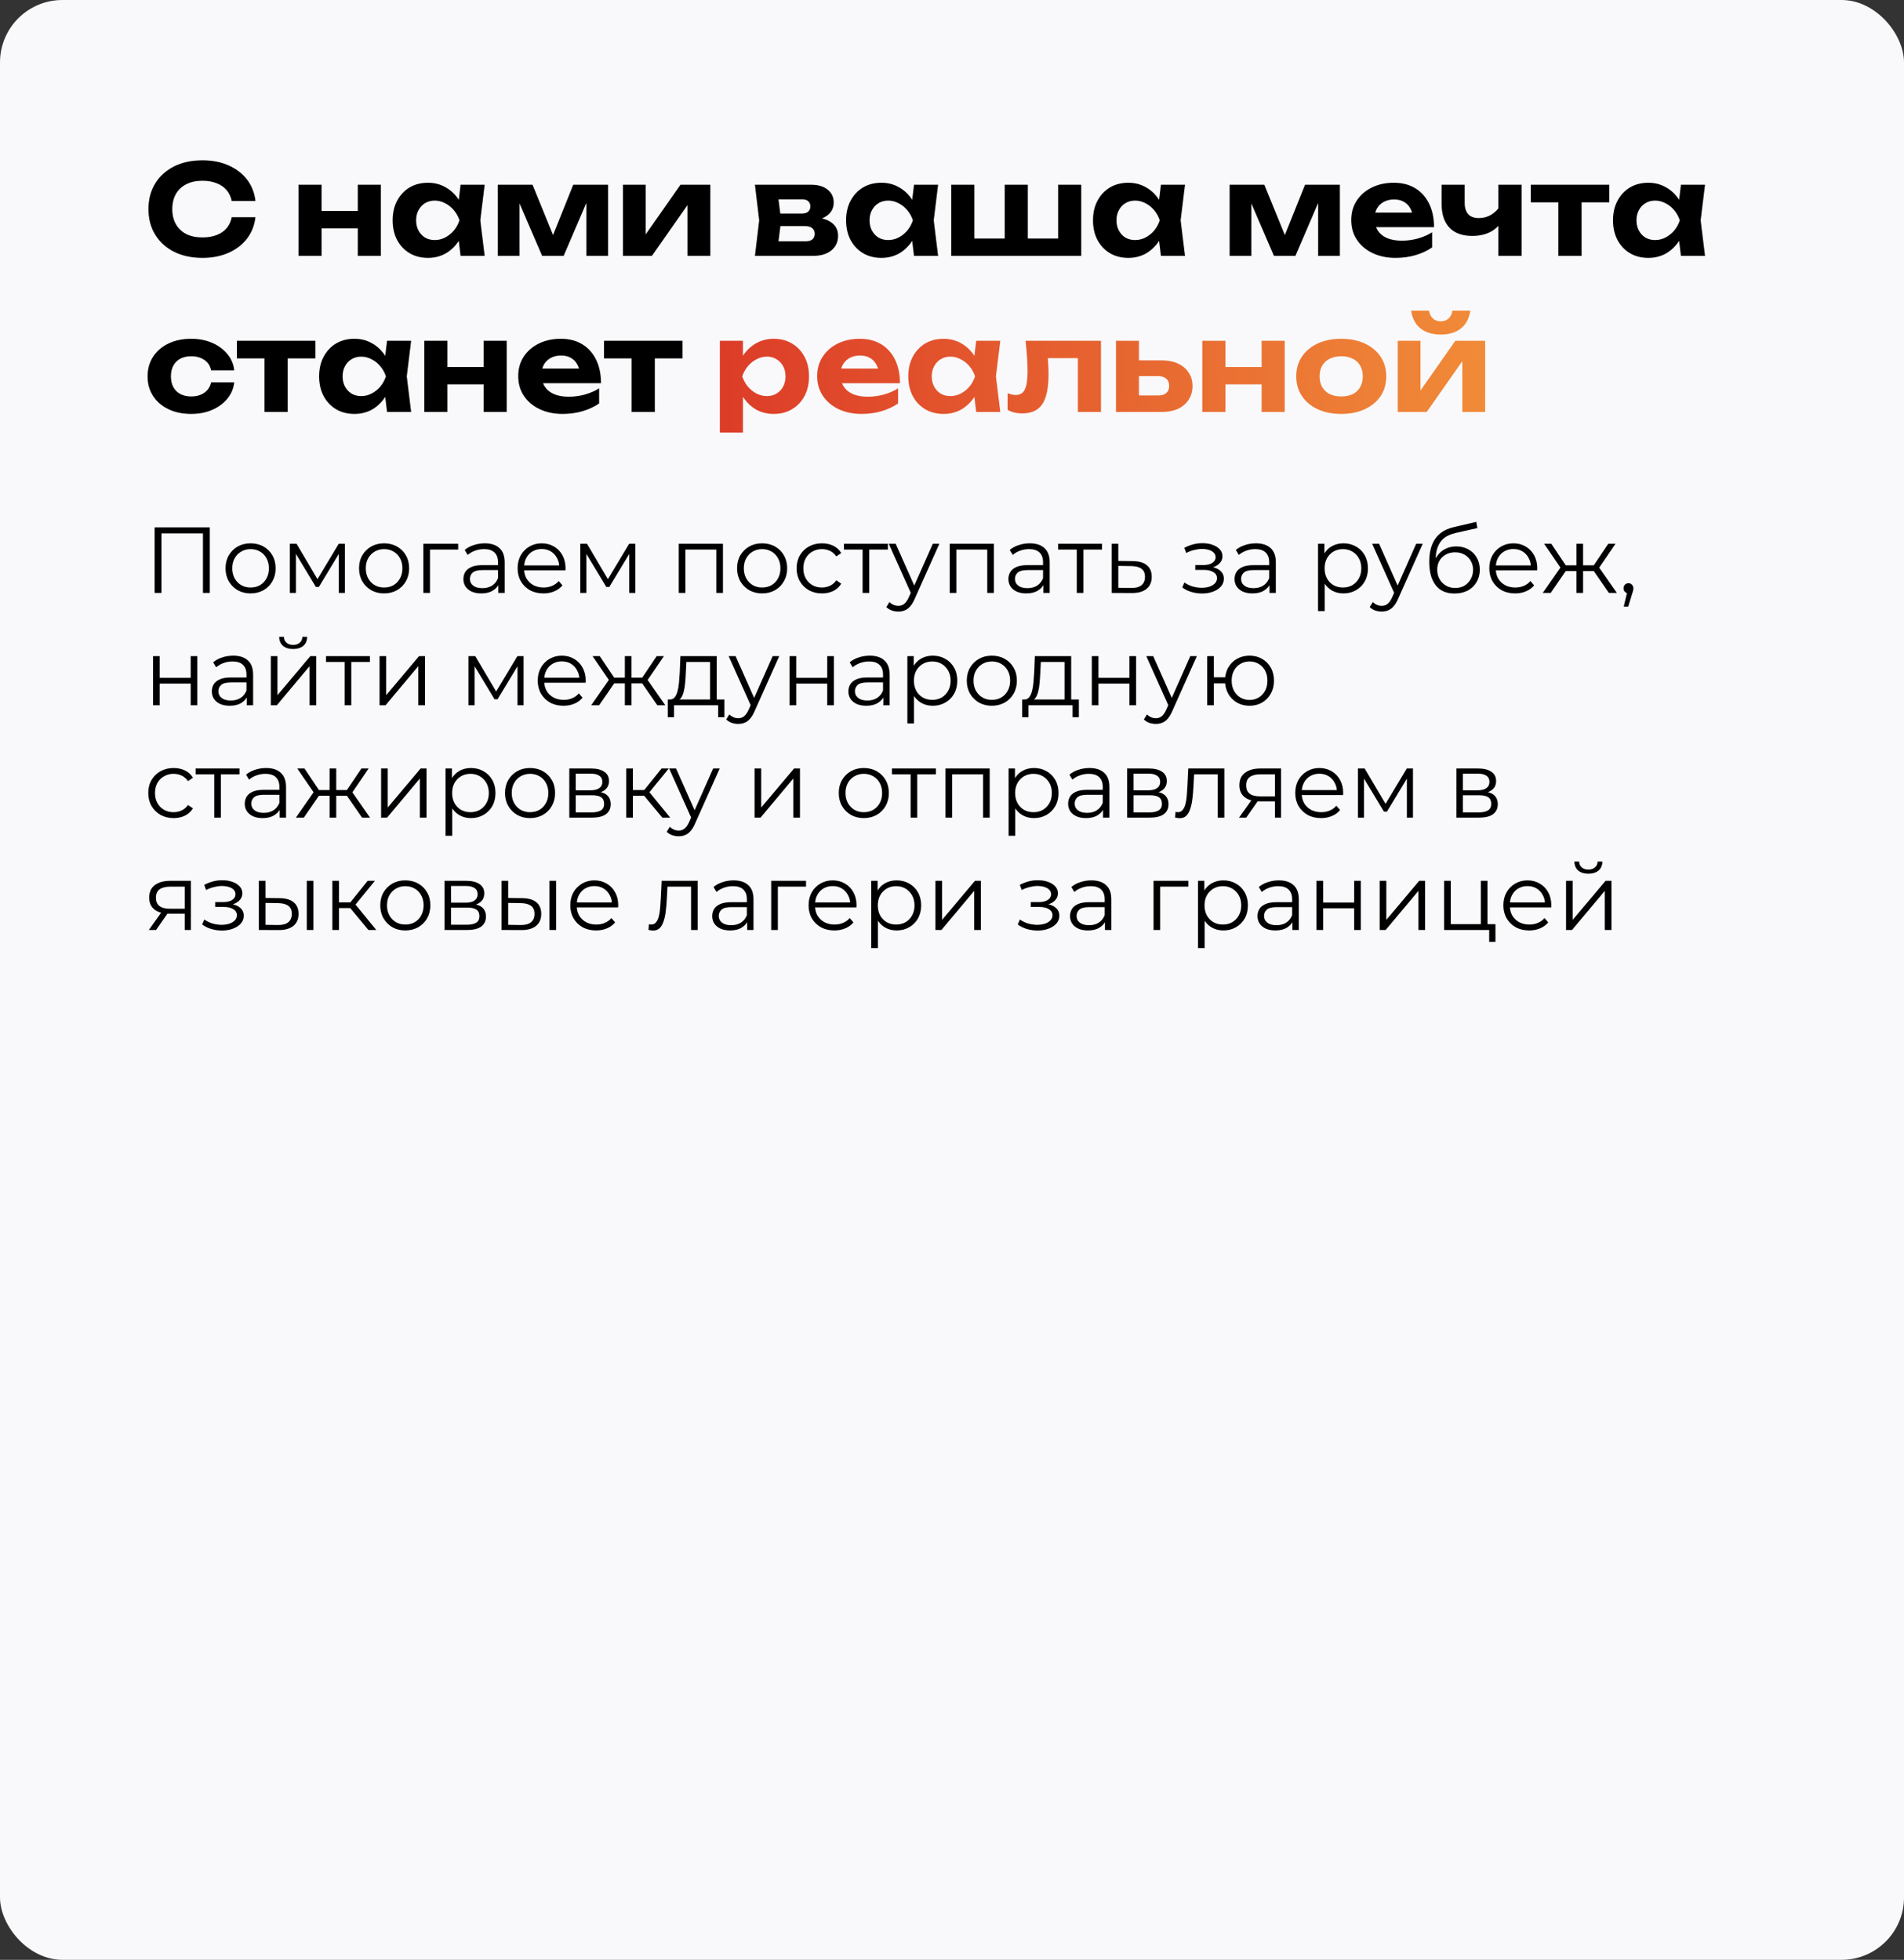
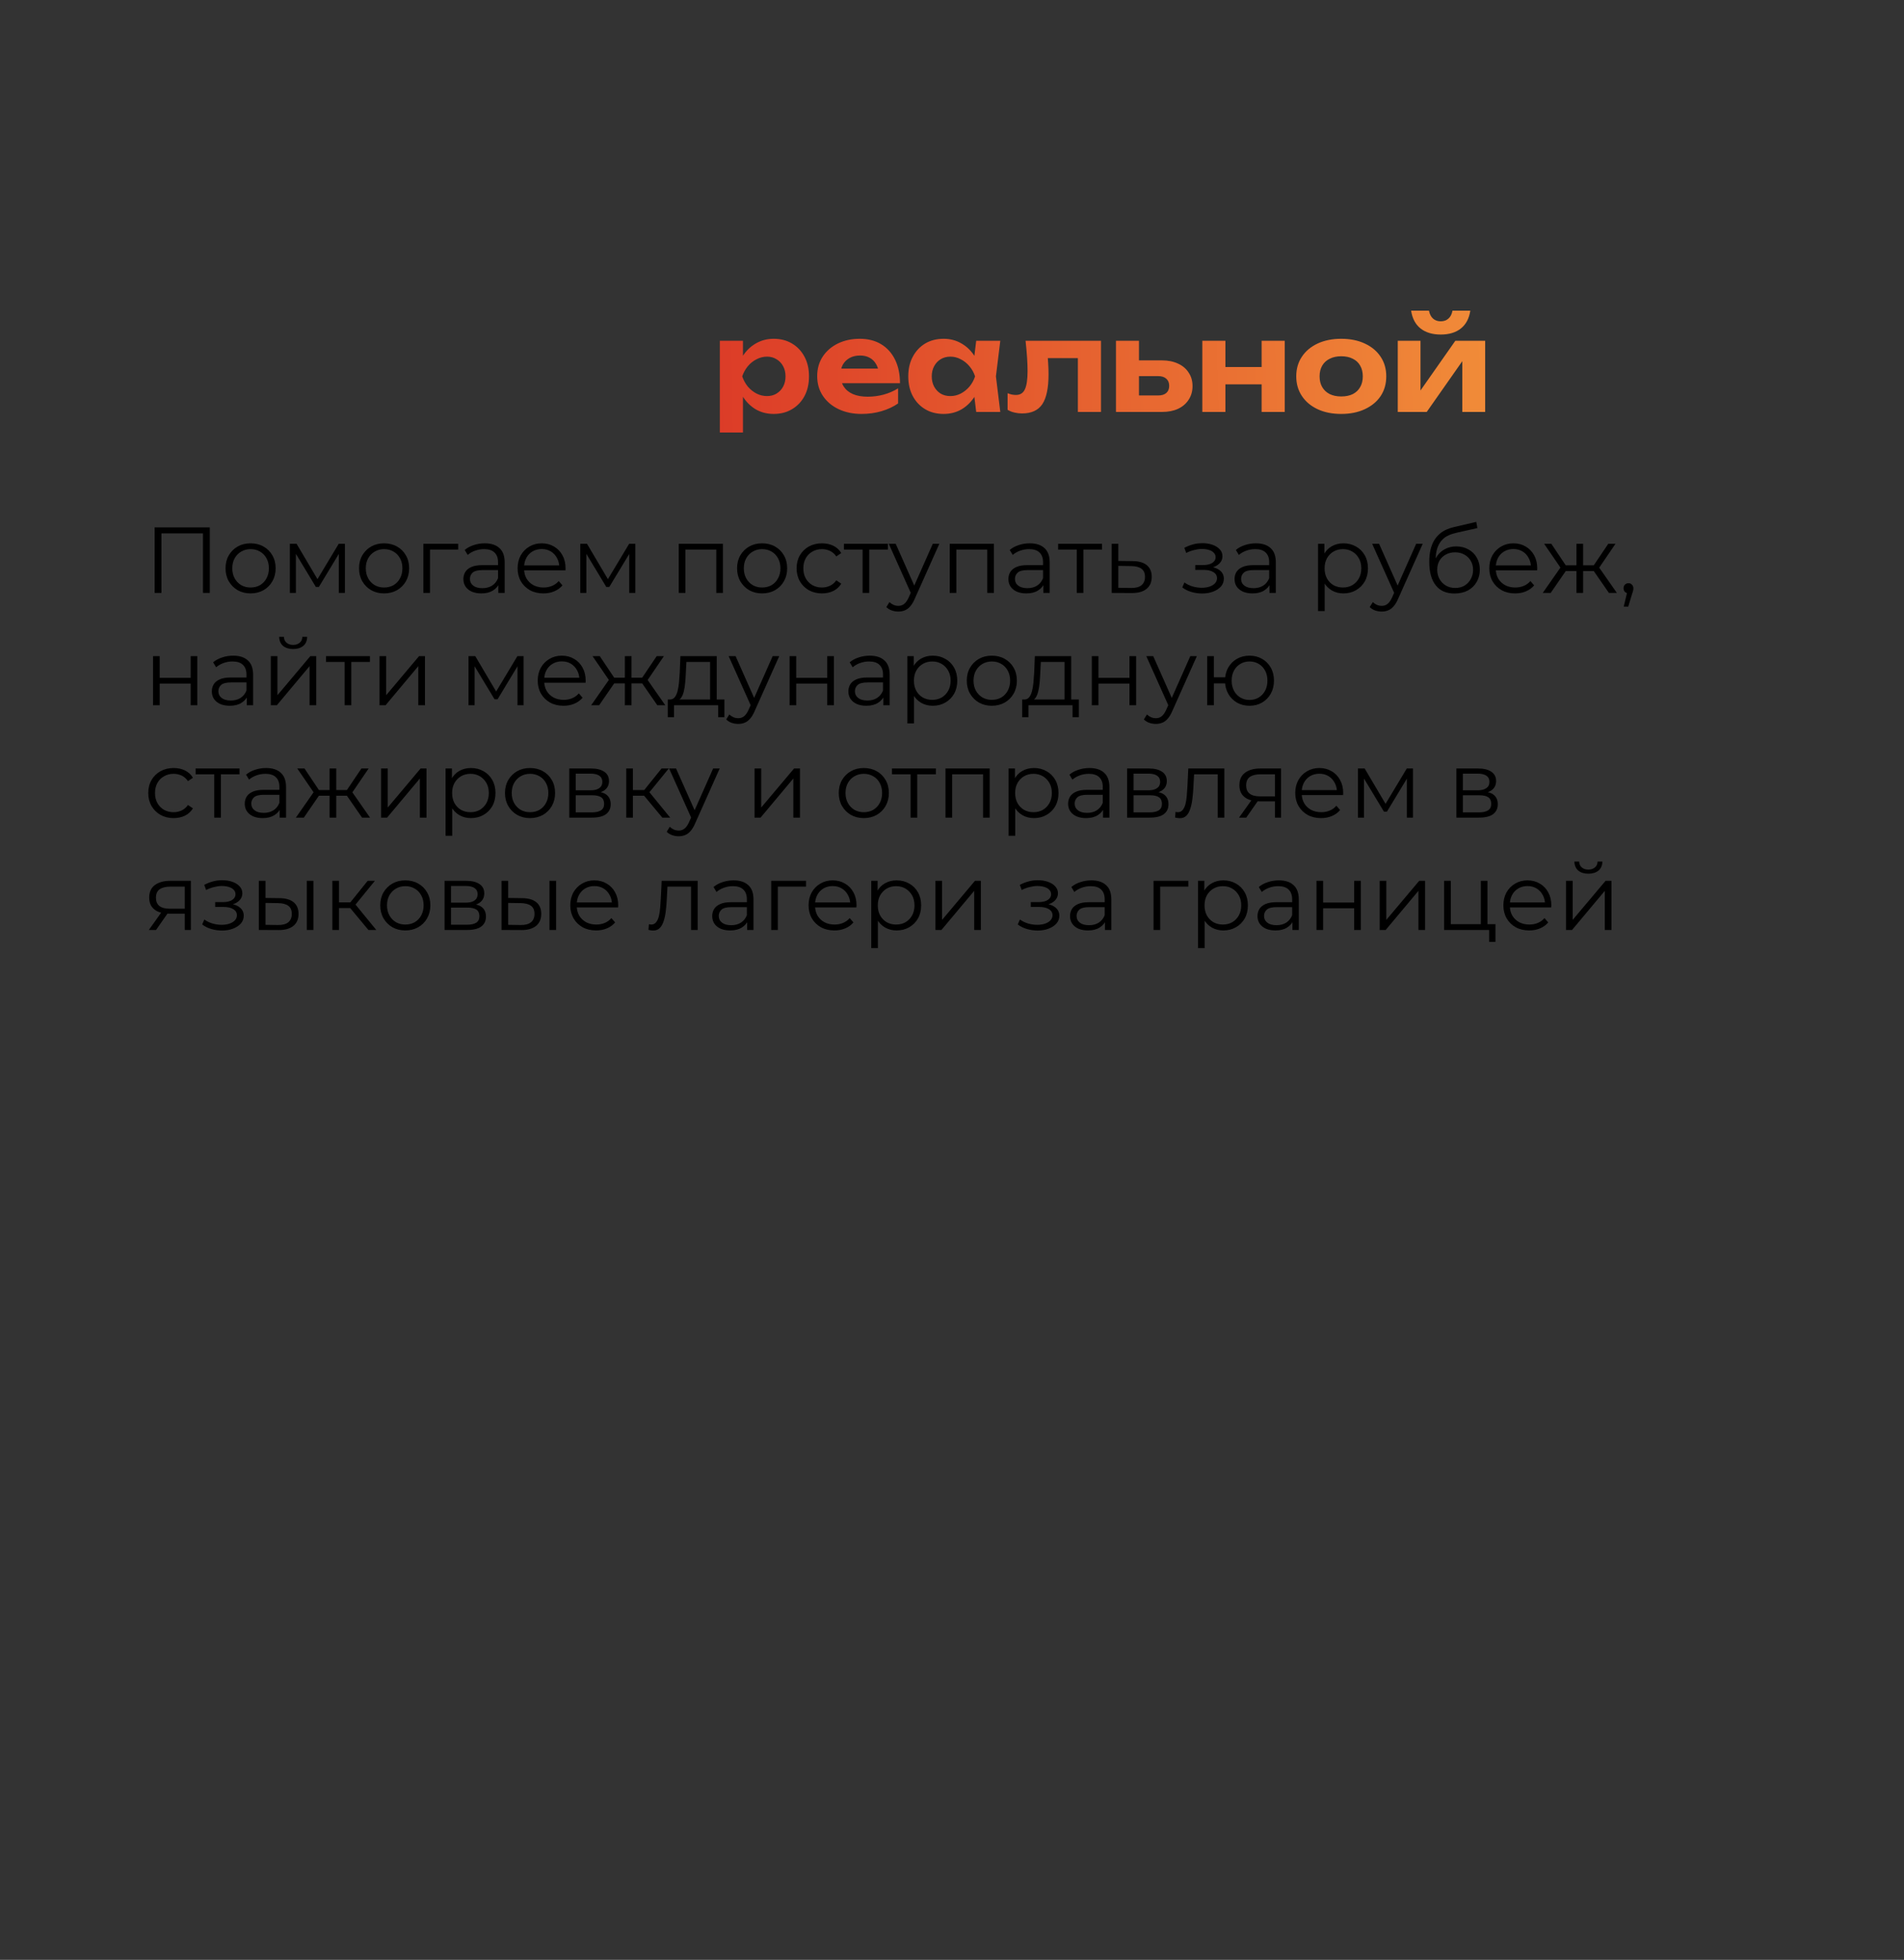
<svg xmlns="http://www.w3.org/2000/svg" width="305" height="314" viewBox="0 0 305 314" fill="none">
  <rect x="0" y="0" width="305" height="314" fill="#333333" stroke="none" />
-   <rect width="305" height="314" rx="10" fill="#F9F9FB" />
-   <path d="M40.92 34.8C40.773 36.093 40.327 37.233 39.58 38.22C38.833 39.193 37.847 39.953 36.62 40.5C35.393 41.047 34 41.32 32.44 41.32C30.707 41.32 29.187 40.993 27.88 40.34C26.587 39.687 25.58 38.773 24.86 37.6C24.14 36.427 23.78 35.06 23.78 33.5C23.78 31.94 24.14 30.573 24.86 29.4C25.58 28.227 26.587 27.313 27.88 26.66C29.187 26.007 30.707 25.68 32.44 25.68C34 25.68 35.393 25.953 36.62 26.5C37.847 27.047 38.833 27.807 39.58 28.78C40.327 29.753 40.773 30.893 40.92 32.2H37.12C36.987 31.52 36.713 30.94 36.3 30.46C35.9 29.98 35.367 29.613 34.7 29.36C34.047 29.093 33.287 28.96 32.42 28.96C31.42 28.96 30.56 29.147 29.84 29.52C29.12 29.88 28.567 30.4 28.18 31.08C27.793 31.76 27.6 32.567 27.6 33.5C27.6 34.433 27.793 35.24 28.18 35.92C28.567 36.6 29.12 37.127 29.84 37.5C30.56 37.86 31.42 38.04 32.42 38.04C33.287 38.04 34.047 37.913 34.7 37.66C35.367 37.407 35.9 37.04 36.3 36.56C36.713 36.08 36.987 35.493 37.12 34.8H40.92ZM47.813 29.6H51.513V41H47.813V29.6ZM57.313 29.6H61.013V41H57.313V29.6ZM49.933 33.8H58.733V36.58H49.933V33.8ZM73.779 41L73.279 36.86L73.819 35.3L73.279 33.76L73.779 29.6H77.639L76.939 35.3L77.639 41H73.779ZM74.699 35.3C74.499 36.513 74.119 37.573 73.559 38.48C72.999 39.373 72.292 40.073 71.439 40.58C70.585 41.073 69.625 41.32 68.559 41.32C67.439 41.32 66.452 41.067 65.599 40.56C64.759 40.053 64.099 39.353 63.619 38.46C63.139 37.553 62.899 36.5 62.899 35.3C62.899 34.1 63.139 33.053 63.619 32.16C64.099 31.253 64.759 30.547 65.599 30.04C66.452 29.533 67.439 29.28 68.559 29.28C69.625 29.28 70.585 29.533 71.439 30.04C72.292 30.533 72.999 31.227 73.559 32.12C74.132 33.013 74.512 34.073 74.699 35.3ZM66.659 35.3C66.659 35.913 66.785 36.46 67.039 36.94C67.292 37.407 67.639 37.78 68.079 38.06C68.532 38.327 69.052 38.46 69.639 38.46C70.225 38.46 70.779 38.327 71.299 38.06C71.832 37.78 72.299 37.407 72.699 36.94C73.099 36.46 73.399 35.913 73.599 35.3C73.399 34.687 73.099 34.147 72.699 33.68C72.299 33.2 71.832 32.827 71.299 32.56C70.779 32.28 70.225 32.14 69.639 32.14C69.052 32.14 68.532 32.28 68.079 32.56C67.639 32.827 67.292 33.2 67.039 33.68C66.785 34.147 66.659 34.687 66.659 35.3ZM79.747 41V29.6H85.307L89.147 39.02H88.047L91.827 29.6H97.407V41H93.927V30.98H94.587L90.287 41H86.847L82.547 31.02L83.227 30.98V41H79.747ZM99.786 41V29.6H103.426V39L102.586 38.76L109.006 29.6H113.786V41H110.126V31.38L110.986 31.64L104.426 41H99.786ZM120.932 41L121.612 35.3L120.932 29.6H129.952C131.058 29.6 131.932 29.86 132.572 30.38C133.225 30.887 133.552 31.58 133.552 32.46C133.552 33.287 133.225 33.96 132.572 34.48C131.918 34.987 131.012 35.293 129.852 35.4L130.112 34.8C131.445 34.84 132.465 35.12 133.172 35.64C133.892 36.147 134.252 36.86 134.252 37.78C134.252 38.767 133.885 39.553 133.152 40.14C132.432 40.713 131.452 41 130.212 41H120.932ZM124.512 40.2L123.072 38.66H129.032C129.538 38.66 129.912 38.553 130.152 38.34C130.392 38.127 130.512 37.827 130.512 37.44C130.512 37.08 130.378 36.787 130.112 36.56C129.845 36.333 129.418 36.22 128.832 36.22H123.812V34.22H128.392C128.872 34.22 129.225 34.12 129.452 33.92C129.692 33.707 129.812 33.427 129.812 33.08C129.812 32.747 129.705 32.473 129.492 32.26C129.278 32.047 128.945 31.94 128.492 31.94H123.092L124.512 30.42L125.132 35.3L124.512 40.2ZM146.415 41L145.915 36.86L146.455 35.3L145.915 33.76L146.415 29.6H150.275L149.575 35.3L150.275 41H146.415ZM147.335 35.3C147.135 36.513 146.755 37.573 146.195 38.48C145.635 39.373 144.929 40.073 144.075 40.58C143.222 41.073 142.262 41.32 141.195 41.32C140.075 41.32 139.089 41.067 138.235 40.56C137.395 40.053 136.735 39.353 136.255 38.46C135.775 37.553 135.535 36.5 135.535 35.3C135.535 34.1 135.775 33.053 136.255 32.16C136.735 31.253 137.395 30.547 138.235 30.04C139.089 29.533 140.075 29.28 141.195 29.28C142.262 29.28 143.222 29.533 144.075 30.04C144.929 30.533 145.635 31.227 146.195 32.12C146.769 33.013 147.149 34.073 147.335 35.3ZM139.295 35.3C139.295 35.913 139.422 36.46 139.675 36.94C139.929 37.407 140.275 37.78 140.715 38.06C141.169 38.327 141.689 38.46 142.275 38.46C142.862 38.46 143.415 38.327 143.935 38.06C144.469 37.78 144.935 37.407 145.335 36.94C145.735 36.46 146.035 35.913 146.235 35.3C146.035 34.687 145.735 34.147 145.335 33.68C144.935 33.2 144.469 32.827 143.935 32.56C143.415 32.28 142.862 32.14 142.275 32.14C141.689 32.14 141.169 32.28 140.715 32.56C140.275 32.827 139.929 33.2 139.675 33.68C139.422 34.147 139.295 34.687 139.295 35.3ZM152.384 41V29.6H156.084V39.32L154.964 38.22H161.864L160.944 39.32V29.6H164.644V39.32L163.624 38.22H170.624L169.504 39.32V29.6H173.204V41H152.384ZM185.966 41L185.466 36.86L186.006 35.3L185.466 33.76L185.966 29.6H189.826L189.126 35.3L189.826 41H185.966ZM186.886 35.3C186.686 36.513 186.306 37.573 185.746 38.48C185.186 39.373 184.48 40.073 183.626 40.58C182.773 41.073 181.813 41.32 180.746 41.32C179.626 41.32 178.64 41.067 177.786 40.56C176.946 40.053 176.286 39.353 175.806 38.46C175.326 37.553 175.086 36.5 175.086 35.3C175.086 34.1 175.326 33.053 175.806 32.16C176.286 31.253 176.946 30.547 177.786 30.04C178.64 29.533 179.626 29.28 180.746 29.28C181.813 29.28 182.773 29.533 183.626 30.04C184.48 30.533 185.186 31.227 185.746 32.12C186.32 33.013 186.7 34.073 186.886 35.3ZM178.846 35.3C178.846 35.913 178.973 36.46 179.226 36.94C179.48 37.407 179.826 37.78 180.266 38.06C180.72 38.327 181.24 38.46 181.826 38.46C182.413 38.46 182.966 38.327 183.486 38.06C184.02 37.78 184.486 37.407 184.886 36.94C185.286 36.46 185.586 35.913 185.786 35.3C185.586 34.687 185.286 34.147 184.886 33.68C184.486 33.2 184.02 32.827 183.486 32.56C182.966 32.28 182.413 32.14 181.826 32.14C181.24 32.14 180.72 32.28 180.266 32.56C179.826 32.827 179.48 33.2 179.226 33.68C178.973 34.147 178.846 34.687 178.846 35.3ZM196.973 41V29.6H202.533L206.373 39.02H205.273L209.053 29.6H214.633V41H211.153V30.98H211.813L207.513 41H204.073L199.773 31.02L200.453 30.98V41H196.973ZM223.553 41.32C222.193 41.32 220.973 41.067 219.893 40.56C218.826 40.053 217.986 39.347 217.373 38.44C216.759 37.533 216.453 36.473 216.453 35.26C216.453 34.073 216.746 33.033 217.333 32.14C217.919 31.247 218.726 30.547 219.753 30.04C220.793 29.533 221.966 29.28 223.273 29.28C224.606 29.28 225.753 29.573 226.713 30.16C227.673 30.747 228.413 31.573 228.933 32.64C229.453 33.707 229.713 34.96 229.713 36.4H219.433V34.06H227.673L226.333 34.9C226.293 34.273 226.139 33.747 225.873 33.32C225.619 32.88 225.279 32.547 224.853 32.32C224.426 32.08 223.919 31.96 223.333 31.96C222.693 31.96 222.139 32.087 221.673 32.34C221.206 32.593 220.839 32.947 220.573 33.4C220.319 33.853 220.193 34.38 220.193 34.98C220.193 35.74 220.359 36.387 220.693 36.92C221.039 37.453 221.533 37.86 222.173 38.14C222.826 38.42 223.619 38.56 224.553 38.56C225.406 38.56 226.259 38.447 227.112 38.22C227.966 37.98 228.733 37.647 229.413 37.22V39.64C228.639 40.173 227.753 40.587 226.753 40.88C225.766 41.173 224.699 41.32 223.553 41.32ZM235.846 37.8C234.246 37.8 233.026 37.36 232.186 36.48C231.346 35.587 230.926 34.307 230.926 32.64V29.6H234.626V32.48C234.626 34.12 235.393 34.94 236.926 34.94C237.606 34.94 238.246 34.767 238.846 34.42C239.459 34.06 239.986 33.533 240.426 32.84L240.626 35.26C240.253 36.06 239.639 36.687 238.786 37.14C237.946 37.58 236.966 37.8 235.846 37.8ZM240.026 41V29.6H243.746V41H240.026ZM249.634 30.88H253.354V41H249.634V30.88ZM245.214 29.6H257.794V32.42H245.214V29.6ZM269.267 41L268.767 36.86L269.307 35.3L268.767 33.76L269.267 29.6H273.127L272.427 35.3L273.127 41H269.267ZM270.187 35.3C269.987 36.513 269.607 37.573 269.047 38.48C268.487 39.373 267.78 40.073 266.927 40.58C266.074 41.073 265.114 41.32 264.047 41.32C262.927 41.32 261.94 41.067 261.087 40.56C260.247 40.053 259.587 39.353 259.107 38.46C258.627 37.553 258.387 36.5 258.387 35.3C258.387 34.1 258.627 33.053 259.107 32.16C259.587 31.253 260.247 30.547 261.087 30.04C261.94 29.533 262.927 29.28 264.047 29.28C265.114 29.28 266.074 29.533 266.927 30.04C267.78 30.533 268.487 31.227 269.047 32.12C269.62 33.013 270 34.073 270.187 35.3ZM262.147 35.3C262.147 35.913 262.274 36.46 262.527 36.94C262.78 37.407 263.127 37.78 263.567 38.06C264.02 38.327 264.54 38.46 265.127 38.46C265.714 38.46 266.267 38.327 266.787 38.06C267.32 37.78 267.787 37.407 268.187 36.94C268.587 36.46 268.887 35.913 269.087 35.3C268.887 34.687 268.587 34.147 268.187 33.68C267.787 33.2 267.32 32.827 266.787 32.56C266.267 32.28 265.714 32.14 265.127 32.14C264.54 32.14 264.02 32.28 263.567 32.56C263.127 32.827 262.78 33.2 262.527 33.68C262.274 34.147 262.147 34.687 262.147 35.3ZM37.52 61.26C37.413 62.26 37.04 63.14 36.4 63.9C35.773 64.66 34.96 65.253 33.96 65.68C32.973 66.107 31.86 66.32 30.62 66.32C29.247 66.32 28.033 66.067 26.98 65.56C25.927 65.053 25.107 64.347 24.52 63.44C23.933 62.533 23.64 61.487 23.64 60.3C23.64 59.113 23.933 58.067 24.52 57.16C25.107 56.253 25.927 55.547 26.98 55.04C28.033 54.533 29.247 54.28 30.62 54.28C31.86 54.28 32.973 54.493 33.96 54.92C34.96 55.347 35.773 55.94 36.4 56.7C37.04 57.447 37.413 58.327 37.52 59.34H33.82C33.673 58.607 33.307 58.047 32.72 57.66C32.147 57.273 31.447 57.08 30.62 57.08C29.967 57.08 29.393 57.207 28.9 57.46C28.42 57.713 28.047 58.08 27.78 58.56C27.513 59.04 27.38 59.62 27.38 60.3C27.38 60.98 27.513 61.56 27.78 62.04C28.047 62.52 28.42 62.887 28.9 63.14C29.393 63.393 29.967 63.52 30.62 63.52C31.46 63.52 32.167 63.32 32.74 62.92C33.313 62.507 33.673 61.953 33.82 61.26H37.52ZM42.368 55.88H46.088V66H42.368V55.88ZM37.948 54.6H50.528V57.42H37.948V54.6ZM62.001 66L61.501 61.86L62.041 60.3L61.501 58.76L62.001 54.6H65.861L65.161 60.3L65.861 66H62.001ZM62.921 60.3C62.721 61.513 62.341 62.573 61.781 63.48C61.221 64.373 60.515 65.073 59.661 65.58C58.808 66.073 57.848 66.32 56.781 66.32C55.661 66.32 54.675 66.067 53.821 65.56C52.981 65.053 52.321 64.353 51.841 63.46C51.361 62.553 51.121 61.5 51.121 60.3C51.121 59.1 51.361 58.053 51.841 57.16C52.321 56.253 52.981 55.547 53.821 55.04C54.675 54.533 55.661 54.28 56.781 54.28C57.848 54.28 58.808 54.533 59.661 55.04C60.515 55.533 61.221 56.227 61.781 57.12C62.355 58.013 62.735 59.073 62.921 60.3ZM54.881 60.3C54.881 60.913 55.008 61.46 55.261 61.94C55.515 62.407 55.861 62.78 56.301 63.06C56.755 63.327 57.275 63.46 57.861 63.46C58.448 63.46 59.001 63.327 59.521 63.06C60.055 62.78 60.521 62.407 60.921 61.94C61.321 61.46 61.621 60.913 61.821 60.3C61.621 59.687 61.321 59.147 60.921 58.68C60.521 58.2 60.055 57.827 59.521 57.56C59.001 57.28 58.448 57.14 57.861 57.14C57.275 57.14 56.755 57.28 56.301 57.56C55.861 57.827 55.515 58.2 55.261 58.68C55.008 59.147 54.881 59.687 54.881 60.3ZM67.969 54.6H71.669V66H67.969V54.6ZM77.469 54.6H81.169V66H77.469V54.6ZM70.09 58.8H78.889V61.58H70.09V58.8ZM90.115 66.32C88.755 66.32 87.535 66.067 86.455 65.56C85.388 65.053 84.548 64.347 83.935 63.44C83.322 62.533 83.015 61.473 83.015 60.26C83.015 59.073 83.308 58.033 83.895 57.14C84.482 56.247 85.288 55.547 86.315 55.04C87.355 54.533 88.528 54.28 89.835 54.28C91.168 54.28 92.315 54.573 93.275 55.16C94.235 55.747 94.975 56.573 95.495 57.64C96.015 58.707 96.275 59.96 96.275 61.4H85.995V59.06H94.235L92.895 59.9C92.855 59.273 92.702 58.747 92.435 58.32C92.182 57.88 91.842 57.547 91.415 57.32C90.988 57.08 90.482 56.96 89.895 56.96C89.255 56.96 88.702 57.087 88.235 57.34C87.768 57.593 87.402 57.947 87.135 58.4C86.882 58.853 86.755 59.38 86.755 59.98C86.755 60.74 86.922 61.387 87.255 61.92C87.602 62.453 88.095 62.86 88.735 63.14C89.388 63.42 90.182 63.56 91.115 63.56C91.968 63.56 92.822 63.447 93.675 63.22C94.528 62.98 95.295 62.647 95.975 62.22V64.64C95.202 65.173 94.315 65.587 93.315 65.88C92.328 66.173 91.262 66.32 90.115 66.32ZM101.177 55.88H104.897V66H101.177V55.88ZM96.757 54.6H109.337V57.42H96.757V54.6Z" fill="black" />
  <path d="M115.313 54.6H119.013V58.04L118.873 58.52V61.48L119.013 62.36V69.3H115.313V54.6ZM117.793 60.3C117.993 59.073 118.373 58.013 118.933 57.12C119.493 56.227 120.2 55.533 121.053 55.04C121.92 54.533 122.88 54.28 123.933 54.28C125.053 54.28 126.033 54.533 126.873 55.04C127.727 55.547 128.393 56.253 128.873 57.16C129.353 58.053 129.593 59.1 129.593 60.3C129.593 61.5 129.353 62.553 128.873 63.46C128.393 64.353 127.727 65.053 126.873 65.56C126.033 66.067 125.053 66.32 123.933 66.32C122.867 66.32 121.907 66.073 121.053 65.58C120.213 65.073 119.513 64.373 118.953 63.48C118.393 62.573 118.007 61.513 117.793 60.3ZM125.833 60.3C125.833 59.687 125.707 59.147 125.453 58.68C125.2 58.2 124.847 57.827 124.393 57.56C123.953 57.28 123.447 57.14 122.873 57.14C122.287 57.14 121.727 57.28 121.193 57.56C120.66 57.827 120.193 58.2 119.793 58.68C119.407 59.147 119.107 59.687 118.893 60.3C119.107 60.913 119.407 61.46 119.793 61.94C120.193 62.407 120.66 62.78 121.193 63.06C121.727 63.327 122.287 63.46 122.873 63.46C123.447 63.46 123.953 63.327 124.393 63.06C124.847 62.78 125.2 62.407 125.453 61.94C125.707 61.46 125.833 60.913 125.833 60.3ZM138.006 66.32C136.646 66.32 135.426 66.067 134.346 65.56C133.279 65.053 132.439 64.347 131.826 63.44C131.212 62.533 130.906 61.473 130.906 60.26C130.906 59.073 131.199 58.033 131.786 57.14C132.372 56.247 133.179 55.547 134.206 55.04C135.246 54.533 136.419 54.28 137.726 54.28C139.059 54.28 140.206 54.573 141.166 55.16C142.126 55.747 142.866 56.573 143.386 57.64C143.906 58.707 144.166 59.96 144.166 61.4H133.886V59.06H142.126L140.786 59.9C140.746 59.273 140.592 58.747 140.326 58.32C140.072 57.88 139.732 57.547 139.306 57.32C138.879 57.08 138.372 56.96 137.786 56.96C137.146 56.96 136.592 57.087 136.126 57.34C135.659 57.593 135.292 57.947 135.026 58.4C134.772 58.853 134.646 59.38 134.646 59.98C134.646 60.74 134.812 61.387 135.146 61.92C135.492 62.453 135.986 62.86 136.626 63.14C137.279 63.42 138.072 63.56 139.006 63.56C139.859 63.56 140.712 63.447 141.566 63.22C142.419 62.98 143.186 62.647 143.866 62.22V64.64C143.092 65.173 142.206 65.587 141.206 65.88C140.219 66.173 139.152 66.32 138.006 66.32ZM156.376 66L155.876 61.86L156.416 60.3L155.876 58.76L156.376 54.6H160.236L159.536 60.3L160.236 66H156.376ZM157.296 60.3C157.096 61.513 156.716 62.573 156.156 63.48C155.596 64.373 154.89 65.073 154.036 65.58C153.183 66.073 152.223 66.32 151.156 66.32C150.036 66.32 149.05 66.067 148.196 65.56C147.356 65.053 146.696 64.353 146.216 63.46C145.736 62.553 145.496 61.5 145.496 60.3C145.496 59.1 145.736 58.053 146.216 57.16C146.696 56.253 147.356 55.547 148.196 55.04C149.05 54.533 150.036 54.28 151.156 54.28C152.223 54.28 153.183 54.533 154.036 55.04C154.89 55.533 155.596 56.227 156.156 57.12C156.73 58.013 157.11 59.073 157.296 60.3ZM149.256 60.3C149.256 60.913 149.383 61.46 149.636 61.94C149.89 62.407 150.236 62.78 150.676 63.06C151.13 63.327 151.65 63.46 152.236 63.46C152.823 63.46 153.376 63.327 153.896 63.06C154.43 62.78 154.896 62.407 155.296 61.94C155.696 61.46 155.996 60.913 156.196 60.3C155.996 59.687 155.696 59.147 155.296 58.68C154.896 58.2 154.43 57.827 153.896 57.56C153.376 57.28 152.823 57.14 152.236 57.14C151.65 57.14 151.13 57.28 150.676 57.56C150.236 57.827 149.89 58.2 149.636 58.68C149.383 59.147 149.256 59.687 149.256 60.3ZM164.285 54.6H176.365V66H172.665V55.68L174.365 57.38H166.145L167.725 55.96C167.805 56.773 167.865 57.513 167.905 58.18C167.945 58.833 167.965 59.427 167.965 59.96C167.965 62.16 167.631 63.76 166.965 64.76C166.298 65.747 165.218 66.24 163.725 66.24C163.311 66.24 162.911 66.193 162.525 66.1C162.138 66.02 161.765 65.873 161.405 65.66V63C161.645 63.093 161.878 63.167 162.105 63.22C162.345 63.26 162.558 63.28 162.745 63.28C163.411 63.28 163.885 62.987 164.165 62.4C164.458 61.8 164.605 60.813 164.605 59.44C164.605 58.8 164.578 58.08 164.525 57.28C164.471 56.467 164.391 55.573 164.285 54.6ZM178.77 66V54.6H182.45V65.06L181.29 63.36H185.53C186.09 63.36 186.524 63.227 186.83 62.96C187.137 62.693 187.29 62.313 187.29 61.82C187.29 61.327 187.137 60.947 186.83 60.68C186.524 60.4 186.09 60.26 185.53 60.26H181.29V57.74H186.13C187.117 57.74 187.977 57.913 188.71 58.26C189.444 58.593 190.01 59.073 190.41 59.7C190.824 60.313 191.03 61.033 191.03 61.86C191.03 62.687 190.824 63.413 190.41 64.04C190.01 64.667 189.444 65.153 188.71 65.5C187.99 65.833 187.144 66 186.17 66H178.77ZM192.598 54.6H196.298V66H192.598V54.6ZM202.098 54.6H205.798V66H202.098V54.6ZM194.718 58.8H203.518V61.58H194.718V58.8ZM214.844 66.32C213.404 66.32 212.144 66.067 211.064 65.56C209.984 65.053 209.144 64.347 208.544 63.44C207.944 62.533 207.644 61.487 207.644 60.3C207.644 59.1 207.944 58.053 208.544 57.16C209.144 56.253 209.984 55.547 211.064 55.04C212.157 54.533 213.417 54.28 214.844 54.28C216.284 54.28 217.544 54.533 218.624 55.04C219.717 55.547 220.564 56.253 221.164 57.16C221.764 58.053 222.064 59.1 222.064 60.3C222.064 61.5 221.764 62.553 221.164 63.46C220.564 64.353 219.717 65.053 218.624 65.56C217.544 66.067 216.284 66.32 214.844 66.32ZM214.844 63.52C215.577 63.52 216.197 63.393 216.704 63.14C217.224 62.873 217.617 62.5 217.884 62.02C218.164 61.54 218.304 60.967 218.304 60.3C218.304 59.633 218.164 59.06 217.884 58.58C217.617 58.1 217.224 57.733 216.704 57.48C216.197 57.213 215.577 57.08 214.844 57.08C214.137 57.08 213.524 57.213 213.004 57.48C212.484 57.733 212.084 58.1 211.804 58.58C211.524 59.06 211.384 59.633 211.384 60.3C211.384 60.967 211.524 61.54 211.804 62.02C212.084 62.5 212.484 62.873 213.004 63.14C213.524 63.393 214.137 63.52 214.844 63.52ZM223.907 66V54.6H227.547V64L226.707 63.76L233.127 54.6H237.907V66H234.247V56.38L235.107 56.64L228.547 66H223.907ZM230.787 53.6C229.454 53.6 228.374 53.273 227.547 52.62C226.734 51.967 226.234 51.02 226.047 49.78H228.907C229.014 50.327 229.227 50.747 229.547 51.04C229.88 51.333 230.294 51.48 230.787 51.48C231.294 51.48 231.707 51.333 232.027 51.04C232.36 50.747 232.574 50.327 232.667 49.78H235.527C235.34 51.02 234.84 51.967 234.027 52.62C233.214 53.273 232.134 53.6 230.787 53.6Z" fill="url(#paint0_linear_1011_60)" />
  <path d="M24.77 95V84.5H33.605V95H32.51V85.16L32.795 85.46H25.58L25.865 85.16V95H24.77ZM40.133 95.075C39.373 95.075 38.688 94.905 38.078 94.565C37.478 94.215 37.003 93.74 36.653 93.14C36.303 92.53 36.128 91.835 36.128 91.055C36.128 90.265 36.303 89.57 36.653 88.97C37.003 88.37 37.478 87.9 38.078 87.56C38.678 87.22 39.363 87.05 40.133 87.05C40.913 87.05 41.603 87.22 42.203 87.56C42.813 87.9 43.288 88.37 43.628 88.97C43.978 89.57 44.153 90.265 44.153 91.055C44.153 91.835 43.978 92.53 43.628 93.14C43.288 93.74 42.813 94.215 42.203 94.565C41.593 94.905 40.903 95.075 40.133 95.075ZM40.133 94.13C40.703 94.13 41.208 94.005 41.648 93.755C42.088 93.495 42.433 93.135 42.683 92.675C42.943 92.205 43.073 91.665 43.073 91.055C43.073 90.435 42.943 89.895 42.683 89.435C42.433 88.975 42.088 88.62 41.648 88.37C41.208 88.11 40.708 87.98 40.148 87.98C39.588 87.98 39.088 88.11 38.648 88.37C38.208 88.62 37.858 88.975 37.598 89.435C37.338 89.895 37.208 90.435 37.208 91.055C37.208 91.665 37.338 92.205 37.598 92.675C37.858 93.135 38.208 93.495 38.648 93.755C39.088 94.005 39.583 94.13 40.133 94.13ZM46.429 95V87.125H47.509L51.079 93.17H50.629L54.259 87.125H55.249V95H54.274V88.34L54.469 88.43L51.079 94.04H50.599L47.179 88.37L47.404 88.325V95H46.429ZM61.52 95.075C60.76 95.075 60.075 94.905 59.465 94.565C58.865 94.215 58.39 93.74 58.04 93.14C57.69 92.53 57.515 91.835 57.515 91.055C57.515 90.265 57.69 89.57 58.04 88.97C58.39 88.37 58.865 87.9 59.465 87.56C60.065 87.22 60.75 87.05 61.52 87.05C62.3 87.05 62.99 87.22 63.59 87.56C64.2 87.9 64.675 88.37 65.015 88.97C65.365 89.57 65.54 90.265 65.54 91.055C65.54 91.835 65.365 92.53 65.015 93.14C64.675 93.74 64.2 94.215 63.59 94.565C62.98 94.905 62.29 95.075 61.52 95.075ZM61.52 94.13C62.09 94.13 62.595 94.005 63.035 93.755C63.475 93.495 63.82 93.135 64.07 92.675C64.33 92.205 64.46 91.665 64.46 91.055C64.46 90.435 64.33 89.895 64.07 89.435C63.82 88.975 63.475 88.62 63.035 88.37C62.595 88.11 62.095 87.98 61.535 87.98C60.975 87.98 60.475 88.11 60.035 88.37C59.595 88.62 59.245 88.975 58.985 89.435C58.725 89.895 58.595 90.435 58.595 91.055C58.595 91.665 58.725 92.205 58.985 92.675C59.245 93.135 59.595 93.495 60.035 93.755C60.475 94.005 60.97 94.13 61.52 94.13ZM67.816 95V87.125H73.396V88.055H68.611L68.881 87.785V95H67.816ZM79.825 95V93.26L79.78 92.975V90.065C79.78 89.395 79.59 88.88 79.21 88.52C78.84 88.16 78.285 87.98 77.545 87.98C77.035 87.98 76.55 88.065 76.09 88.235C75.63 88.405 75.24 88.63 74.92 88.91L74.44 88.115C74.84 87.775 75.32 87.515 75.88 87.335C76.44 87.145 77.03 87.05 77.65 87.05C78.67 87.05 79.455 87.305 80.005 87.815C80.565 88.315 80.845 89.08 80.845 90.11V95H79.825ZM77.11 95.075C76.52 95.075 76.005 94.98 75.565 94.79C75.135 94.59 74.805 94.32 74.575 93.98C74.345 93.63 74.23 93.23 74.23 92.78C74.23 92.37 74.325 92 74.515 91.67C74.715 91.33 75.035 91.06 75.475 90.86C75.925 90.65 76.525 90.545 77.275 90.545H79.99V91.34H77.305C76.545 91.34 76.015 91.475 75.715 91.745C75.425 92.015 75.28 92.35 75.28 92.75C75.28 93.2 75.455 93.56 75.805 93.83C76.155 94.1 76.645 94.235 77.275 94.235C77.875 94.235 78.39 94.1 78.82 93.83C79.26 93.55 79.58 93.15 79.78 92.63L80.02 93.365C79.82 93.885 79.47 94.3 78.97 94.61C78.48 94.92 77.86 95.075 77.11 95.075ZM87.055 95.075C86.235 95.075 85.515 94.905 84.895 94.565C84.275 94.215 83.79 93.74 83.44 93.14C83.09 92.53 82.915 91.835 82.915 91.055C82.915 90.275 83.08 89.585 83.41 88.985C83.75 88.385 84.21 87.915 84.79 87.575C85.38 87.225 86.04 87.05 86.77 87.05C87.51 87.05 88.165 87.22 88.735 87.56C89.315 87.89 89.77 88.36 90.1 88.97C90.43 89.57 90.595 90.265 90.595 91.055C90.595 91.105 90.59 91.16 90.58 91.22C90.58 91.27 90.58 91.325 90.58 91.385H83.725V90.59H90.01L89.59 90.905C89.59 90.335 89.465 89.83 89.215 89.39C88.975 88.94 88.645 88.59 88.225 88.34C87.805 88.09 87.32 87.965 86.77 87.965C86.23 87.965 85.745 88.09 85.315 88.34C84.885 88.59 84.55 88.94 84.31 89.39C84.07 89.84 83.95 90.355 83.95 90.935V91.1C83.95 91.7 84.08 92.23 84.34 92.69C84.61 93.14 84.98 93.495 85.45 93.755C85.93 94.005 86.475 94.13 87.085 94.13C87.565 94.13 88.01 94.045 88.42 93.875C88.84 93.705 89.2 93.445 89.5 93.095L90.1 93.785C89.75 94.205 89.31 94.525 88.78 94.745C88.26 94.965 87.685 95.075 87.055 95.075ZM92.953 95V87.125H94.032L97.603 93.17H97.153L100.783 87.125H101.773V95H100.798V88.34L100.993 88.43L97.603 94.04H97.123L93.703 88.37L93.927 88.325V95H92.953ZM108.729 95V87.125H115.809V95H114.744V87.77L115.014 88.055H109.524L109.794 87.77V95H108.729ZM122.076 95.075C121.316 95.075 120.631 94.905 120.021 94.565C119.421 94.215 118.946 93.74 118.596 93.14C118.246 92.53 118.071 91.835 118.071 91.055C118.071 90.265 118.246 89.57 118.596 88.97C118.946 88.37 119.421 87.9 120.021 87.56C120.621 87.22 121.306 87.05 122.076 87.05C122.856 87.05 123.546 87.22 124.146 87.56C124.756 87.9 125.231 88.37 125.571 88.97C125.921 89.57 126.096 90.265 126.096 91.055C126.096 91.835 125.921 92.53 125.571 93.14C125.231 93.74 124.756 94.215 124.146 94.565C123.536 94.905 122.846 95.075 122.076 95.075ZM122.076 94.13C122.646 94.13 123.151 94.005 123.591 93.755C124.031 93.495 124.376 93.135 124.626 92.675C124.886 92.205 125.016 91.665 125.016 91.055C125.016 90.435 124.886 89.895 124.626 89.435C124.376 88.975 124.031 88.62 123.591 88.37C123.151 88.11 122.651 87.98 122.091 87.98C121.531 87.98 121.031 88.11 120.591 88.37C120.151 88.62 119.801 88.975 119.541 89.435C119.281 89.895 119.151 90.435 119.151 91.055C119.151 91.665 119.281 92.205 119.541 92.675C119.801 93.135 120.151 93.495 120.591 93.755C121.031 94.005 121.526 94.13 122.076 94.13ZM131.672 95.075C130.892 95.075 130.192 94.905 129.572 94.565C128.962 94.215 128.482 93.74 128.132 93.14C127.782 92.53 127.607 91.835 127.607 91.055C127.607 90.265 127.782 89.57 128.132 88.97C128.482 88.37 128.962 87.9 129.572 87.56C130.192 87.22 130.892 87.05 131.672 87.05C132.342 87.05 132.947 87.18 133.487 87.44C134.027 87.7 134.452 88.09 134.762 88.61L133.967 89.15C133.697 88.75 133.362 88.455 132.962 88.265C132.562 88.075 132.127 87.98 131.657 87.98C131.097 87.98 130.592 88.11 130.142 88.37C129.692 88.62 129.337 88.975 129.077 89.435C128.817 89.895 128.687 90.435 128.687 91.055C128.687 91.675 128.817 92.215 129.077 92.675C129.337 93.135 129.692 93.495 130.142 93.755C130.592 94.005 131.097 94.13 131.657 94.13C132.127 94.13 132.562 94.035 132.962 93.845C133.362 93.655 133.697 93.365 133.967 92.975L134.762 93.515C134.452 94.025 134.027 94.415 133.487 94.685C132.947 94.945 132.342 95.075 131.672 95.075ZM138.178 95V87.77L138.448 88.055H135.193V87.125H142.228V88.055H138.973L139.243 87.77V95H138.178ZM143.903 97.985C143.533 97.985 143.178 97.925 142.838 97.805C142.508 97.685 142.223 97.505 141.983 97.265L142.478 96.47C142.678 96.66 142.893 96.805 143.123 96.905C143.363 97.015 143.628 97.07 143.918 97.07C144.268 97.07 144.568 96.97 144.818 96.77C145.078 96.58 145.323 96.24 145.553 95.75L146.063 94.595L146.183 94.43L149.423 87.125H150.473L146.528 95.945C146.308 96.455 146.063 96.86 145.793 97.16C145.533 97.46 145.248 97.67 144.938 97.79C144.628 97.92 144.283 97.985 143.903 97.985ZM146.003 95.225L142.373 87.125H143.483L146.693 94.355L146.003 95.225ZM152.132 95V87.125H159.212V95H158.147V87.77L158.417 88.055H152.927L153.197 87.77V95H152.132ZM167.13 95V93.26L167.085 92.975V90.065C167.085 89.395 166.895 88.88 166.515 88.52C166.145 88.16 165.59 87.98 164.85 87.98C164.34 87.98 163.855 88.065 163.395 88.235C162.935 88.405 162.545 88.63 162.225 88.91L161.745 88.115C162.145 87.775 162.625 87.515 163.185 87.335C163.745 87.145 164.335 87.05 164.955 87.05C165.975 87.05 166.76 87.305 167.31 87.815C167.87 88.315 168.15 89.08 168.15 90.11V95H167.13ZM164.415 95.075C163.825 95.075 163.31 94.98 162.87 94.79C162.44 94.59 162.11 94.32 161.88 93.98C161.65 93.63 161.535 93.23 161.535 92.78C161.535 92.37 161.63 92 161.82 91.67C162.02 91.33 162.34 91.06 162.78 90.86C163.23 90.65 163.83 90.545 164.58 90.545H167.295V91.34H164.61C163.85 91.34 163.32 91.475 163.02 91.745C162.73 92.015 162.585 92.35 162.585 92.75C162.585 93.2 162.76 93.56 163.11 93.83C163.46 94.1 163.95 94.235 164.58 94.235C165.18 94.235 165.695 94.1 166.125 93.83C166.565 93.55 166.885 93.15 167.085 92.63L167.325 93.365C167.125 93.885 166.775 94.3 166.275 94.61C165.785 94.92 165.165 95.075 164.415 95.075ZM172.485 95V87.77L172.755 88.055H169.5V87.125H176.535V88.055H173.28L173.55 87.77V95H172.485ZM181.465 89.9C182.455 89.91 183.205 90.13 183.715 90.56C184.235 90.99 184.495 91.61 184.495 92.42C184.495 93.26 184.215 93.905 183.655 94.355C183.105 94.805 182.305 95.025 181.255 95.015L178.075 95V87.125H179.14V89.87L181.465 89.9ZM181.195 94.205C181.925 94.215 182.475 94.07 182.845 93.77C183.225 93.46 183.415 93.01 183.415 92.42C183.415 91.83 183.23 91.4 182.86 91.13C182.49 90.85 181.935 90.705 181.195 90.695L179.14 90.665V94.175L181.195 94.205ZM192.568 95.09C191.998 95.09 191.433 95.01 190.873 94.85C190.313 94.69 189.818 94.445 189.388 94.115L189.733 93.32C190.113 93.6 190.553 93.815 191.053 93.965C191.553 94.105 192.048 94.175 192.538 94.175C193.028 94.165 193.453 94.095 193.813 93.965C194.173 93.835 194.453 93.655 194.653 93.425C194.853 93.195 194.953 92.935 194.953 92.645C194.953 92.225 194.763 91.9 194.383 91.67C194.003 91.43 193.483 91.31 192.823 91.31H191.473V90.53H192.748C193.138 90.53 193.483 90.48 193.783 90.38C194.083 90.28 194.313 90.135 194.473 89.945C194.643 89.755 194.728 89.53 194.728 89.27C194.728 88.99 194.628 88.75 194.428 88.55C194.238 88.35 193.973 88.2 193.633 88.1C193.293 88 192.908 87.95 192.478 87.95C192.088 87.96 191.683 88.02 191.263 88.13C190.843 88.23 190.428 88.385 190.018 88.595L189.718 87.77C190.178 87.53 190.633 87.35 191.083 87.23C191.543 87.1 192.003 87.035 192.463 87.035C193.093 87.015 193.658 87.09 194.158 87.26C194.668 87.43 195.073 87.675 195.373 87.995C195.673 88.305 195.823 88.68 195.823 89.12C195.823 89.51 195.703 89.85 195.463 90.14C195.223 90.43 194.903 90.655 194.503 90.815C194.103 90.975 193.648 91.055 193.138 91.055L193.183 90.77C194.083 90.77 194.783 90.945 195.283 91.295C195.793 91.645 196.048 92.12 196.048 92.72C196.048 93.19 195.893 93.605 195.583 93.965C195.273 94.315 194.853 94.59 194.323 94.79C193.803 94.99 193.218 95.09 192.568 95.09ZM203.355 95V93.26L203.31 92.975V90.065C203.31 89.395 203.12 88.88 202.74 88.52C202.37 88.16 201.815 87.98 201.075 87.98C200.565 87.98 200.08 88.065 199.62 88.235C199.16 88.405 198.77 88.63 198.45 88.91L197.97 88.115C198.37 87.775 198.85 87.515 199.41 87.335C199.97 87.145 200.56 87.05 201.18 87.05C202.2 87.05 202.985 87.305 203.535 87.815C204.095 88.315 204.375 89.08 204.375 90.11V95H203.355ZM200.64 95.075C200.05 95.075 199.535 94.98 199.095 94.79C198.665 94.59 198.335 94.32 198.105 93.98C197.875 93.63 197.76 93.23 197.76 92.78C197.76 92.37 197.855 92 198.045 91.67C198.245 91.33 198.565 91.06 199.005 90.86C199.455 90.65 200.055 90.545 200.805 90.545H203.52V91.34H200.835C200.075 91.34 199.545 91.475 199.245 91.745C198.955 92.015 198.81 92.35 198.81 92.75C198.81 93.2 198.985 93.56 199.335 93.83C199.685 94.1 200.175 94.235 200.805 94.235C201.405 94.235 201.92 94.1 202.35 93.83C202.79 93.55 203.11 93.15 203.31 92.63L203.55 93.365C203.35 93.885 203 94.3 202.5 94.61C202.01 94.92 201.39 95.075 200.64 95.075ZM215.201 95.075C214.521 95.075 213.906 94.92 213.356 94.61C212.806 94.29 212.366 93.835 212.036 93.245C211.716 92.645 211.556 91.915 211.556 91.055C211.556 90.195 211.716 89.47 212.036 88.88C212.356 88.28 212.791 87.825 213.341 87.515C213.891 87.205 214.511 87.05 215.201 87.05C215.951 87.05 216.621 87.22 217.211 87.56C217.811 87.89 218.281 88.36 218.621 88.97C218.961 89.57 219.131 90.265 219.131 91.055C219.131 91.855 218.961 92.555 218.621 93.155C218.281 93.755 217.811 94.225 217.211 94.565C216.621 94.905 215.951 95.075 215.201 95.075ZM211.136 97.91V87.125H212.156V89.495L212.051 91.07L212.201 92.66V97.91H211.136ZM215.126 94.13C215.686 94.13 216.186 94.005 216.626 93.755C217.066 93.495 217.416 93.135 217.676 92.675C217.936 92.205 218.066 91.665 218.066 91.055C218.066 90.445 217.936 89.91 217.676 89.45C217.416 88.99 217.066 88.63 216.626 88.37C216.186 88.11 215.686 87.98 215.126 87.98C214.566 87.98 214.061 88.11 213.611 88.37C213.171 88.63 212.821 88.99 212.561 89.45C212.311 89.91 212.186 90.445 212.186 91.055C212.186 91.665 212.311 92.205 212.561 92.675C212.821 93.135 213.171 93.495 213.611 93.755C214.061 94.005 214.566 94.13 215.126 94.13ZM221.335 97.985C220.965 97.985 220.61 97.925 220.27 97.805C219.94 97.685 219.655 97.505 219.415 97.265L219.91 96.47C220.11 96.66 220.325 96.805 220.555 96.905C220.795 97.015 221.06 97.07 221.35 97.07C221.7 97.07 222 96.97 222.25 96.77C222.51 96.58 222.755 96.24 222.985 95.75L223.495 94.595L223.615 94.43L226.855 87.125H227.905L223.96 95.945C223.74 96.455 223.495 96.86 223.225 97.16C222.965 97.46 222.68 97.67 222.37 97.79C222.06 97.92 221.715 97.985 221.335 97.985ZM223.435 95.225L219.805 87.125H220.915L224.125 94.355L223.435 95.225ZM232.987 95.09C232.347 95.09 231.777 94.985 231.277 94.775C230.787 94.565 230.367 94.245 230.017 93.815C229.667 93.385 229.402 92.855 229.222 92.225C229.042 91.585 228.952 90.845 228.952 90.005C228.952 89.255 229.022 88.6 229.162 88.04C229.302 87.47 229.497 86.98 229.747 86.57C229.997 86.16 230.287 85.815 230.617 85.535C230.957 85.245 231.322 85.015 231.712 84.845C232.112 84.665 232.522 84.53 232.942 84.44L236.482 83.615L236.662 84.605L233.332 85.355C233.122 85.405 232.867 85.475 232.567 85.565C232.277 85.655 231.977 85.79 231.667 85.97C231.367 86.15 231.087 86.4 230.827 86.72C230.567 87.04 230.357 87.455 230.197 87.965C230.047 88.465 229.972 89.09 229.972 89.84C229.972 90 229.977 90.13 229.987 90.23C229.997 90.32 230.007 90.42 230.017 90.53C230.037 90.63 230.052 90.78 230.062 90.98L229.597 90.59C229.707 89.98 229.932 89.45 230.272 89C230.612 88.54 231.037 88.185 231.547 87.935C232.067 87.675 232.642 87.545 233.272 87.545C234.002 87.545 234.652 87.705 235.222 88.025C235.792 88.335 236.237 88.77 236.557 89.33C236.887 89.89 237.052 90.54 237.052 91.28C237.052 92.01 236.882 92.665 236.542 93.245C236.212 93.825 235.742 94.28 235.132 94.61C234.522 94.93 233.807 95.09 232.987 95.09ZM233.107 94.205C233.667 94.205 234.162 94.08 234.592 93.83C235.022 93.57 235.357 93.22 235.597 92.78C235.847 92.34 235.972 91.845 235.972 91.295C235.972 90.755 235.847 90.275 235.597 89.855C235.357 89.435 235.022 89.105 234.592 88.865C234.162 88.615 233.662 88.49 233.092 88.49C232.532 88.49 232.037 88.61 231.607 88.85C231.177 89.08 230.837 89.405 230.587 89.825C230.347 90.245 230.227 90.73 230.227 91.28C230.227 91.83 230.347 92.325 230.587 92.765C230.837 93.205 231.177 93.555 231.607 93.815C232.047 94.075 232.547 94.205 233.107 94.205ZM242.709 95.075C241.889 95.075 241.169 94.905 240.549 94.565C239.929 94.215 239.444 93.74 239.094 93.14C238.744 92.53 238.569 91.835 238.569 91.055C238.569 90.275 238.734 89.585 239.064 88.985C239.404 88.385 239.864 87.915 240.444 87.575C241.034 87.225 241.694 87.05 242.424 87.05C243.164 87.05 243.819 87.22 244.389 87.56C244.969 87.89 245.424 88.36 245.754 88.97C246.084 89.57 246.249 90.265 246.249 91.055C246.249 91.105 246.244 91.16 246.234 91.22C246.234 91.27 246.234 91.325 246.234 91.385H239.379V90.59H245.664L245.244 90.905C245.244 90.335 245.119 89.83 244.869 89.39C244.629 88.94 244.299 88.59 243.879 88.34C243.459 88.09 242.974 87.965 242.424 87.965C241.884 87.965 241.399 88.09 240.969 88.34C240.539 88.59 240.204 88.94 239.964 89.39C239.724 89.84 239.604 90.355 239.604 90.935V91.1C239.604 91.7 239.734 92.23 239.994 92.69C240.264 93.14 240.634 93.495 241.104 93.755C241.584 94.005 242.129 94.13 242.739 94.13C243.219 94.13 243.664 94.045 244.074 93.875C244.494 93.705 244.854 93.445 245.154 93.095L245.754 93.785C245.404 94.205 244.964 94.525 244.434 94.745C243.914 94.965 243.339 95.075 242.709 95.075ZM257.732 95L255.032 91.1L255.917 90.575L259.007 95H257.732ZM253.262 91.49V90.575H255.752V91.49H253.262ZM256.022 91.175L255.002 91.025L257.627 87.125H258.782L256.022 91.175ZM248.402 95H247.127L250.217 90.575L251.087 91.1L248.402 95ZM253.592 95H252.527V87.125H253.592V95ZM252.857 91.49H250.382V90.575H252.857V91.49ZM250.127 91.175L247.352 87.125H248.507L251.117 91.025L250.127 91.175ZM260.105 97.19L260.765 94.415L260.885 95.06C260.655 95.06 260.46 94.985 260.3 94.835C260.15 94.685 260.075 94.49 260.075 94.25C260.075 94.01 260.15 93.815 260.3 93.665C260.46 93.515 260.65 93.44 260.87 93.44C261.1 93.44 261.285 93.52 261.425 93.68C261.575 93.84 261.65 94.03 261.65 94.25C261.65 94.33 261.645 94.41 261.635 94.49C261.625 94.57 261.605 94.66 261.575 94.76C261.545 94.86 261.505 94.98 261.455 95.12L260.825 97.19H260.105ZM24.515 113V105.125H25.58V108.605H30.545V105.125H31.61V113H30.545V109.52H25.58V113H24.515ZM39.527 113V111.26L39.482 110.975V108.065C39.482 107.395 39.292 106.88 38.912 106.52C38.542 106.16 37.987 105.98 37.247 105.98C36.737 105.98 36.252 106.065 35.792 106.235C35.332 106.405 34.942 106.63 34.622 106.91L34.142 106.115C34.542 105.775 35.022 105.515 35.582 105.335C36.142 105.145 36.732 105.05 37.352 105.05C38.372 105.05 39.157 105.305 39.707 105.815C40.267 106.315 40.547 107.08 40.547 108.11V113H39.527ZM36.812 113.075C36.222 113.075 35.707 112.98 35.267 112.79C34.837 112.59 34.507 112.32 34.277 111.98C34.047 111.63 33.932 111.23 33.932 110.78C33.932 110.37 34.027 110 34.217 109.67C34.417 109.33 34.737 109.06 35.177 108.86C35.627 108.65 36.227 108.545 36.977 108.545H39.692V109.34H37.007C36.247 109.34 35.717 109.475 35.417 109.745C35.127 110.015 34.982 110.35 34.982 110.75C34.982 111.2 35.157 111.56 35.507 111.83C35.857 112.1 36.347 112.235 36.977 112.235C37.577 112.235 38.092 112.1 38.522 111.83C38.962 111.55 39.282 111.15 39.482 110.63L39.722 111.365C39.522 111.885 39.172 112.3 38.672 112.61C38.182 112.92 37.562 113.075 36.812 113.075ZM43.382 113V105.125H44.447V111.38L49.712 105.125H50.657V113H49.592V106.73L44.342 113H43.382ZM46.952 103.985C46.292 103.985 45.757 103.82 45.347 103.49C44.947 103.15 44.737 102.665 44.717 102.035H45.482C45.492 102.435 45.632 102.75 45.902 102.98C46.172 103.21 46.522 103.325 46.952 103.325C47.382 103.325 47.732 103.21 48.002 102.98C48.282 102.75 48.427 102.435 48.437 102.035H49.202C49.192 102.665 48.982 103.15 48.572 103.49C48.162 103.82 47.622 103.985 46.952 103.985ZM55.209 113V105.77L55.479 106.055H52.224V105.125H59.259V106.055H56.004L56.274 105.77V113H55.209ZM60.799 113V105.125H61.864V111.38L67.129 105.125H68.074V113H67.009V106.73L61.759 113H60.799ZM75.052 113V105.125H76.132L79.702 111.17H79.252L82.882 105.125H83.872V113H82.897V106.34L83.092 106.43L79.702 112.04H79.222L75.802 106.37L76.027 106.325V113H75.052ZM90.278 113.075C89.458 113.075 88.738 112.905 88.118 112.565C87.498 112.215 87.013 111.74 86.663 111.14C86.313 110.53 86.138 109.835 86.138 109.055C86.138 108.275 86.303 107.585 86.633 106.985C86.973 106.385 87.433 105.915 88.013 105.575C88.603 105.225 89.263 105.05 89.993 105.05C90.733 105.05 91.388 105.22 91.958 105.56C92.538 105.89 92.993 106.36 93.323 106.97C93.653 107.57 93.818 108.265 93.818 109.055C93.818 109.105 93.813 109.16 93.803 109.22C93.803 109.27 93.803 109.325 93.803 109.385H86.948V108.59H93.233L92.813 108.905C92.813 108.335 92.688 107.83 92.438 107.39C92.198 106.94 91.868 106.59 91.448 106.34C91.028 106.09 90.543 105.965 89.993 105.965C89.453 105.965 88.968 106.09 88.538 106.34C88.108 106.59 87.773 106.94 87.533 107.39C87.293 107.84 87.173 108.355 87.173 108.935V109.1C87.173 109.7 87.303 110.23 87.563 110.69C87.833 111.14 88.203 111.495 88.673 111.755C89.153 112.005 89.698 112.13 90.308 112.13C90.788 112.13 91.233 112.045 91.643 111.875C92.063 111.705 92.423 111.445 92.723 111.095L93.323 111.785C92.973 112.205 92.533 112.525 92.003 112.745C91.483 112.965 90.908 113.075 90.278 113.075ZM105.3 113L102.6 109.1L103.485 108.575L106.575 113H105.3ZM100.83 109.49V108.575H103.32V109.49H100.83ZM103.59 109.175L102.57 109.025L105.195 105.125H106.35L103.59 109.175ZM95.97 113H94.695L97.785 108.575L98.655 109.1L95.97 113ZM101.16 113H100.095V105.125H101.16V113ZM100.425 109.49H97.95V108.575H100.425V109.49ZM97.695 109.175L94.92 105.125H96.075L98.685 109.025L97.695 109.175ZM113.748 112.49V106.055H109.953L109.863 107.81C109.843 108.34 109.808 108.86 109.758 109.37C109.718 109.88 109.643 110.35 109.533 110.78C109.433 111.2 109.288 111.545 109.098 111.815C108.908 112.075 108.663 112.225 108.363 112.265L107.298 112.07C107.608 112.08 107.863 111.97 108.063 111.74C108.263 111.5 108.418 111.175 108.528 110.765C108.638 110.355 108.718 109.89 108.768 109.37C108.818 108.84 108.858 108.3 108.888 107.75L108.993 105.125H114.813V112.49H113.748ZM106.968 114.905V112.07H116.043V114.905H115.038V113H107.973V114.905H106.968ZM118.254 115.985C117.884 115.985 117.529 115.925 117.189 115.805C116.859 115.685 116.574 115.505 116.334 115.265L116.829 114.47C117.029 114.66 117.244 114.805 117.474 114.905C117.714 115.015 117.979 115.07 118.269 115.07C118.619 115.07 118.919 114.97 119.169 114.77C119.429 114.58 119.674 114.24 119.904 113.75L120.414 112.595L120.534 112.43L123.774 105.125H124.824L120.879 113.945C120.659 114.455 120.414 114.86 120.144 115.16C119.884 115.46 119.599 115.67 119.289 115.79C118.979 115.92 118.634 115.985 118.254 115.985ZM120.354 113.225L116.724 105.125H117.834L121.044 112.355L120.354 113.225ZM126.483 113V105.125H127.548V108.605H132.513V105.125H133.578V113H132.513V109.52H127.548V113H126.483ZM141.495 113V111.26L141.45 110.975V108.065C141.45 107.395 141.26 106.88 140.88 106.52C140.51 106.16 139.955 105.98 139.215 105.98C138.705 105.98 138.22 106.065 137.76 106.235C137.3 106.405 136.91 106.63 136.59 106.91L136.11 106.115C136.51 105.775 136.99 105.515 137.55 105.335C138.11 105.145 138.7 105.05 139.32 105.05C140.34 105.05 141.125 105.305 141.675 105.815C142.235 106.315 142.515 107.08 142.515 108.11V113H141.495ZM138.78 113.075C138.19 113.075 137.675 112.98 137.235 112.79C136.805 112.59 136.475 112.32 136.245 111.98C136.015 111.63 135.9 111.23 135.9 110.78C135.9 110.37 135.995 110 136.185 109.67C136.385 109.33 136.705 109.06 137.145 108.86C137.595 108.65 138.195 108.545 138.945 108.545H141.66V109.34H138.975C138.215 109.34 137.685 109.475 137.385 109.745C137.095 110.015 136.95 110.35 136.95 110.75C136.95 111.2 137.125 111.56 137.475 111.83C137.825 112.1 138.315 112.235 138.945 112.235C139.545 112.235 140.06 112.1 140.49 111.83C140.93 111.55 141.25 111.15 141.45 110.63L141.69 111.365C141.49 111.885 141.14 112.3 140.64 112.61C140.15 112.92 139.53 113.075 138.78 113.075ZM149.415 113.075C148.735 113.075 148.12 112.92 147.57 112.61C147.02 112.29 146.58 111.835 146.25 111.245C145.93 110.645 145.77 109.915 145.77 109.055C145.77 108.195 145.93 107.47 146.25 106.88C146.57 106.28 147.005 105.825 147.555 105.515C148.105 105.205 148.725 105.05 149.415 105.05C150.165 105.05 150.835 105.22 151.425 105.56C152.025 105.89 152.495 106.36 152.835 106.97C153.175 107.57 153.345 108.265 153.345 109.055C153.345 109.855 153.175 110.555 152.835 111.155C152.495 111.755 152.025 112.225 151.425 112.565C150.835 112.905 150.165 113.075 149.415 113.075ZM145.35 115.91V105.125H146.37V107.495L146.265 109.07L146.415 110.66V115.91H145.35ZM149.34 112.13C149.9 112.13 150.4 112.005 150.84 111.755C151.28 111.495 151.63 111.135 151.89 110.675C152.15 110.205 152.28 109.665 152.28 109.055C152.28 108.445 152.15 107.91 151.89 107.45C151.63 106.99 151.28 106.63 150.84 106.37C150.4 106.11 149.9 105.98 149.34 105.98C148.78 105.98 148.275 106.11 147.825 106.37C147.385 106.63 147.035 106.99 146.775 107.45C146.525 107.91 146.4 108.445 146.4 109.055C146.4 109.665 146.525 110.205 146.775 110.675C147.035 111.135 147.385 111.495 147.825 111.755C148.275 112.005 148.78 112.13 149.34 112.13ZM158.873 113.075C158.113 113.075 157.428 112.905 156.818 112.565C156.218 112.215 155.743 111.74 155.393 111.14C155.043 110.53 154.868 109.835 154.868 109.055C154.868 108.265 155.043 107.57 155.393 106.97C155.743 106.37 156.218 105.9 156.818 105.56C157.418 105.22 158.103 105.05 158.873 105.05C159.653 105.05 160.343 105.22 160.943 105.56C161.553 105.9 162.028 106.37 162.368 106.97C162.718 107.57 162.893 108.265 162.893 109.055C162.893 109.835 162.718 110.53 162.368 111.14C162.028 111.74 161.553 112.215 160.943 112.565C160.333 112.905 159.643 113.075 158.873 113.075ZM158.873 112.13C159.443 112.13 159.948 112.005 160.388 111.755C160.828 111.495 161.173 111.135 161.423 110.675C161.683 110.205 161.813 109.665 161.813 109.055C161.813 108.435 161.683 107.895 161.423 107.435C161.173 106.975 160.828 106.62 160.388 106.37C159.948 106.11 159.448 105.98 158.888 105.98C158.328 105.98 157.828 106.11 157.388 106.37C156.948 106.62 156.598 106.975 156.338 107.435C156.078 107.895 155.948 108.435 155.948 109.055C155.948 109.665 156.078 110.205 156.338 110.675C156.598 111.135 156.948 111.495 157.388 111.755C157.828 112.005 158.323 112.13 158.873 112.13ZM170.525 112.49V106.055H166.73L166.64 107.81C166.62 108.34 166.585 108.86 166.535 109.37C166.495 109.88 166.42 110.35 166.31 110.78C166.21 111.2 166.065 111.545 165.875 111.815C165.685 112.075 165.44 112.225 165.14 112.265L164.075 112.07C164.385 112.08 164.64 111.97 164.84 111.74C165.04 111.5 165.195 111.175 165.305 110.765C165.415 110.355 165.495 109.89 165.545 109.37C165.595 108.84 165.635 108.3 165.665 107.75L165.77 105.125H171.59V112.49H170.525ZM163.745 114.905V112.07H172.82V114.905H171.815V113H164.75V114.905H163.745ZM174.896 113V105.125H175.961V108.605H180.926V105.125H181.991V113H180.926V109.52H175.961V113H174.896ZM185.153 115.985C184.783 115.985 184.428 115.925 184.088 115.805C183.758 115.685 183.473 115.505 183.233 115.265L183.728 114.47C183.928 114.66 184.143 114.805 184.373 114.905C184.613 115.015 184.878 115.07 185.168 115.07C185.518 115.07 185.818 114.97 186.068 114.77C186.328 114.58 186.573 114.24 186.803 113.75L187.313 112.595L187.433 112.43L190.673 105.125H191.723L187.778 113.945C187.558 114.455 187.313 114.86 187.043 115.16C186.783 115.46 186.498 115.67 186.188 115.79C185.878 115.92 185.533 115.985 185.153 115.985ZM187.253 113.225L183.623 105.125H184.733L187.943 112.355L187.253 113.225ZM193.382 113V105.125H194.447V108.515H196.847V109.49H194.447V113H193.382ZM200.162 113.075C199.412 113.075 198.737 112.905 198.137 112.565C197.547 112.215 197.082 111.74 196.742 111.14C196.402 110.53 196.232 109.835 196.232 109.055C196.232 108.265 196.402 107.57 196.742 106.97C197.082 106.37 197.547 105.9 198.137 105.56C198.737 105.22 199.412 105.05 200.162 105.05C200.912 105.05 201.582 105.22 202.172 105.56C202.762 105.9 203.227 106.37 203.567 106.97C203.907 107.57 204.077 108.265 204.077 109.055C204.077 109.835 203.907 110.53 203.567 111.14C203.227 111.74 202.762 112.215 202.172 112.565C201.582 112.905 200.912 113.075 200.162 113.075ZM200.162 112.145C200.712 112.145 201.202 112.015 201.632 111.755C202.062 111.495 202.402 111.135 202.652 110.675C202.902 110.205 203.027 109.665 203.027 109.055C203.027 108.435 202.902 107.895 202.652 107.435C202.402 106.975 202.062 106.62 201.632 106.37C201.202 106.11 200.712 105.98 200.162 105.98C199.622 105.98 199.132 106.11 198.692 106.37C198.262 106.62 197.922 106.975 197.672 107.435C197.422 107.895 197.297 108.435 197.297 109.055C197.297 109.665 197.422 110.205 197.672 110.675C197.922 111.135 198.262 111.495 198.692 111.755C199.132 112.015 199.622 112.145 200.162 112.145ZM27.815 131.075C27.035 131.075 26.335 130.905 25.715 130.565C25.105 130.215 24.625 129.74 24.275 129.14C23.925 128.53 23.75 127.835 23.75 127.055C23.75 126.265 23.925 125.57 24.275 124.97C24.625 124.37 25.105 123.9 25.715 123.56C26.335 123.22 27.035 123.05 27.815 123.05C28.485 123.05 29.09 123.18 29.63 123.44C30.17 123.7 30.595 124.09 30.905 124.61L30.11 125.15C29.84 124.75 29.505 124.455 29.105 124.265C28.705 124.075 28.27 123.98 27.8 123.98C27.24 123.98 26.735 124.11 26.285 124.37C25.835 124.62 25.48 124.975 25.22 125.435C24.96 125.895 24.83 126.435 24.83 127.055C24.83 127.675 24.96 128.215 25.22 128.675C25.48 129.135 25.835 129.495 26.285 129.755C26.735 130.005 27.24 130.13 27.8 130.13C28.27 130.13 28.705 130.035 29.105 129.845C29.505 129.655 29.84 129.365 30.11 128.975L30.905 129.515C30.595 130.025 30.17 130.415 29.63 130.685C29.09 130.945 28.485 131.075 27.815 131.075ZM34.321 131V123.77L34.591 124.055H31.336V123.125H38.371V124.055H35.116L35.386 123.77V131H34.321ZM44.8 131V129.26L44.755 128.975V126.065C44.755 125.395 44.566 124.88 44.185 124.52C43.816 124.16 43.261 123.98 42.52 123.98C42.011 123.98 41.526 124.065 41.066 124.235C40.605 124.405 40.215 124.63 39.895 124.91L39.416 124.115C39.816 123.775 40.295 123.515 40.855 123.335C41.416 123.145 42.005 123.05 42.626 123.05C43.645 123.05 44.431 123.305 44.98 123.815C45.541 124.315 45.821 125.08 45.821 126.11V131H44.8ZM42.086 131.075C41.495 131.075 40.98 130.98 40.541 130.79C40.111 130.59 39.781 130.32 39.55 129.98C39.321 129.63 39.206 129.23 39.206 128.78C39.206 128.37 39.3 128 39.49 127.67C39.691 127.33 40.011 127.06 40.45 126.86C40.901 126.65 41.501 126.545 42.251 126.545H44.965V127.34H42.281C41.52 127.34 40.99 127.475 40.691 127.745C40.401 128.015 40.255 128.35 40.255 128.75C40.255 129.2 40.431 129.56 40.781 129.83C41.13 130.1 41.62 130.235 42.251 130.235C42.85 130.235 43.365 130.1 43.795 129.83C44.236 129.55 44.556 129.15 44.755 128.63L44.995 129.365C44.795 129.885 44.446 130.3 43.946 130.61C43.456 130.92 42.836 131.075 42.086 131.075ZM58.001 131L55.301 127.1L56.186 126.575L59.276 131H58.001ZM53.531 127.49V126.575H56.021V127.49H53.531ZM56.291 127.175L55.271 127.025L57.896 123.125H59.051L56.291 127.175ZM48.671 131H47.396L50.486 126.575L51.356 127.1L48.671 131ZM53.861 131H52.796V123.125H53.861V131ZM53.126 127.49H50.651V126.575H53.126V127.49ZM50.396 127.175L47.621 123.125H48.776L51.386 127.025L50.396 127.175ZM61.048 131V123.125H62.113V129.38L67.378 123.125H68.323V131H67.258V124.73L62.008 131H61.048ZM75.44 131.075C74.76 131.075 74.145 130.92 73.595 130.61C73.045 130.29 72.605 129.835 72.275 129.245C71.955 128.645 71.795 127.915 71.795 127.055C71.795 126.195 71.955 125.47 72.275 124.88C72.595 124.28 73.03 123.825 73.58 123.515C74.13 123.205 74.75 123.05 75.44 123.05C76.19 123.05 76.86 123.22 77.45 123.56C78.05 123.89 78.52 124.36 78.86 124.97C79.2 125.57 79.37 126.265 79.37 127.055C79.37 127.855 79.2 128.555 78.86 129.155C78.52 129.755 78.05 130.225 77.45 130.565C76.86 130.905 76.19 131.075 75.44 131.075ZM71.375 133.91V123.125H72.395V125.495L72.29 127.07L72.44 128.66V133.91H71.375ZM75.365 130.13C75.925 130.13 76.425 130.005 76.865 129.755C77.305 129.495 77.655 129.135 77.915 128.675C78.175 128.205 78.305 127.665 78.305 127.055C78.305 126.445 78.175 125.91 77.915 125.45C77.655 124.99 77.305 124.63 76.865 124.37C76.425 124.11 75.925 123.98 75.365 123.98C74.805 123.98 74.3 124.11 73.85 124.37C73.41 124.63 73.06 124.99 72.8 125.45C72.55 125.91 72.425 126.445 72.425 127.055C72.425 127.665 72.55 128.205 72.8 128.675C73.06 129.135 73.41 129.495 73.85 129.755C74.3 130.005 74.805 130.13 75.365 130.13ZM84.899 131.075C84.139 131.075 83.454 130.905 82.844 130.565C82.244 130.215 81.769 129.74 81.419 129.14C81.069 128.53 80.894 127.835 80.894 127.055C80.894 126.265 81.069 125.57 81.419 124.97C81.769 124.37 82.244 123.9 82.844 123.56C83.444 123.22 84.129 123.05 84.899 123.05C85.679 123.05 86.369 123.22 86.969 123.56C87.579 123.9 88.054 124.37 88.394 124.97C88.744 125.57 88.919 126.265 88.919 127.055C88.919 127.835 88.744 128.53 88.394 129.14C88.054 129.74 87.579 130.215 86.969 130.565C86.359 130.905 85.669 131.075 84.899 131.075ZM84.899 130.13C85.469 130.13 85.974 130.005 86.414 129.755C86.854 129.495 87.199 129.135 87.449 128.675C87.709 128.205 87.839 127.665 87.839 127.055C87.839 126.435 87.709 125.895 87.449 125.435C87.199 124.975 86.854 124.62 86.414 124.37C85.974 124.11 85.474 123.98 84.914 123.98C84.354 123.98 83.854 124.11 83.414 124.37C82.974 124.62 82.624 124.975 82.364 125.435C82.104 125.895 81.974 126.435 81.974 127.055C81.974 127.665 82.104 128.205 82.364 128.675C82.624 129.135 82.974 129.495 83.414 129.755C83.854 130.005 84.349 130.13 84.899 130.13ZM91.195 131V123.125H94.675C95.565 123.125 96.265 123.295 96.775 123.635C97.295 123.975 97.555 124.475 97.555 125.135C97.555 125.775 97.31 126.27 96.82 126.62C96.33 126.96 95.685 127.13 94.885 127.13L95.095 126.815C96.035 126.815 96.725 126.99 97.165 127.34C97.605 127.69 97.825 128.195 97.825 128.855C97.825 129.535 97.575 130.065 97.075 130.445C96.585 130.815 95.82 131 94.78 131H91.195ZM92.23 130.16H94.735C95.405 130.16 95.91 130.055 96.25 129.845C96.6 129.625 96.775 129.275 96.775 128.795C96.775 128.315 96.62 127.965 96.31 127.745C96 127.525 95.51 127.415 94.84 127.415H92.23V130.16ZM92.23 126.62H94.6C95.21 126.62 95.675 126.505 95.995 126.275C96.325 126.045 96.49 125.71 96.49 125.27C96.49 124.83 96.325 124.5 95.995 124.28C95.675 124.06 95.21 123.95 94.6 123.95H92.23V126.62ZM106.096 131L102.856 127.1L103.741 126.575L107.356 131H106.096ZM100.321 131V123.125H101.386V131H100.321ZM101.056 127.49V126.575H103.591V127.49H101.056ZM103.831 127.175L102.841 127.025L105.976 123.125H107.131L103.831 127.175ZM108.717 133.985C108.347 133.985 107.992 133.925 107.652 133.805C107.322 133.685 107.037 133.505 106.797 133.265L107.292 132.47C107.492 132.66 107.707 132.805 107.937 132.905C108.177 133.015 108.442 133.07 108.732 133.07C109.082 133.07 109.382 132.97 109.632 132.77C109.892 132.58 110.137 132.24 110.367 131.75L110.877 130.595L110.997 130.43L114.237 123.125H115.287L111.342 131.945C111.122 132.455 110.877 132.86 110.607 133.16C110.347 133.46 110.062 133.67 109.752 133.79C109.442 133.92 109.097 133.985 108.717 133.985ZM110.817 131.225L107.187 123.125H108.297L111.507 130.355L110.817 131.225ZM120.872 131V123.125H121.937V129.38L127.202 123.125H128.147V131H127.082V124.73L121.832 131H120.872ZM138.365 131.075C137.605 131.075 136.92 130.905 136.31 130.565C135.71 130.215 135.235 129.74 134.885 129.14C134.535 128.53 134.36 127.835 134.36 127.055C134.36 126.265 134.535 125.57 134.885 124.97C135.235 124.37 135.71 123.9 136.31 123.56C136.91 123.22 137.595 123.05 138.365 123.05C139.145 123.05 139.835 123.22 140.435 123.56C141.045 123.9 141.52 124.37 141.86 124.97C142.21 125.57 142.385 126.265 142.385 127.055C142.385 127.835 142.21 128.53 141.86 129.14C141.52 129.74 141.045 130.215 140.435 130.565C139.825 130.905 139.135 131.075 138.365 131.075ZM138.365 130.13C138.935 130.13 139.44 130.005 139.88 129.755C140.32 129.495 140.665 129.135 140.915 128.675C141.175 128.205 141.305 127.665 141.305 127.055C141.305 126.435 141.175 125.895 140.915 125.435C140.665 124.975 140.32 124.62 139.88 124.37C139.44 124.11 138.94 123.98 138.38 123.98C137.82 123.98 137.32 124.11 136.88 124.37C136.44 124.62 136.09 124.975 135.83 125.435C135.57 125.895 135.44 126.435 135.44 127.055C135.44 127.665 135.57 128.205 135.83 128.675C136.09 129.135 136.44 129.495 136.88 129.755C137.32 130.005 137.815 130.13 138.365 130.13ZM145.869 131V123.77L146.139 124.055H142.884V123.125H149.919V124.055H146.664L146.934 123.77V131H145.869ZM151.458 131V123.125H158.538V131H157.473V123.77L157.743 124.055H152.253L152.523 123.77V131H151.458ZM165.631 131.075C164.951 131.075 164.336 130.92 163.786 130.61C163.236 130.29 162.796 129.835 162.466 129.245C162.146 128.645 161.986 127.915 161.986 127.055C161.986 126.195 162.146 125.47 162.466 124.88C162.786 124.28 163.221 123.825 163.771 123.515C164.321 123.205 164.941 123.05 165.631 123.05C166.381 123.05 167.051 123.22 167.641 123.56C168.241 123.89 168.711 124.36 169.051 124.97C169.391 125.57 169.561 126.265 169.561 127.055C169.561 127.855 169.391 128.555 169.051 129.155C168.711 129.755 168.241 130.225 167.641 130.565C167.051 130.905 166.381 131.075 165.631 131.075ZM161.566 133.91V123.125H162.586V125.495L162.481 127.07L162.631 128.66V133.91H161.566ZM165.556 130.13C166.116 130.13 166.616 130.005 167.056 129.755C167.496 129.495 167.846 129.135 168.106 128.675C168.366 128.205 168.496 127.665 168.496 127.055C168.496 126.445 168.366 125.91 168.106 125.45C167.846 124.99 167.496 124.63 167.056 124.37C166.616 124.11 166.116 123.98 165.556 123.98C164.996 123.98 164.491 124.11 164.041 124.37C163.601 124.63 163.251 124.99 162.991 125.45C162.741 125.91 162.616 126.445 162.616 127.055C162.616 127.665 162.741 128.205 162.991 128.675C163.251 129.135 163.601 129.495 164.041 129.755C164.491 130.005 164.996 130.13 165.556 130.13ZM176.695 131V129.26L176.65 128.975V126.065C176.65 125.395 176.46 124.88 176.08 124.52C175.71 124.16 175.155 123.98 174.415 123.98C173.905 123.98 173.42 124.065 172.96 124.235C172.5 124.405 172.11 124.63 171.79 124.91L171.31 124.115C171.71 123.775 172.19 123.515 172.75 123.335C173.31 123.145 173.9 123.05 174.52 123.05C175.54 123.05 176.325 123.305 176.875 123.815C177.435 124.315 177.715 125.08 177.715 126.11V131H176.695ZM173.98 131.075C173.39 131.075 172.875 130.98 172.435 130.79C172.005 130.59 171.675 130.32 171.445 129.98C171.215 129.63 171.1 129.23 171.1 128.78C171.1 128.37 171.195 128 171.385 127.67C171.585 127.33 171.905 127.06 172.345 126.86C172.795 126.65 173.395 126.545 174.145 126.545H176.86V127.34H174.175C173.415 127.34 172.885 127.475 172.585 127.745C172.295 128.015 172.15 128.35 172.15 128.75C172.15 129.2 172.325 129.56 172.675 129.83C173.025 130.1 173.515 130.235 174.145 130.235C174.745 130.235 175.26 130.1 175.69 129.83C176.13 129.55 176.45 129.15 176.65 128.63L176.89 129.365C176.69 129.885 176.34 130.3 175.84 130.61C175.35 130.92 174.73 131.075 173.98 131.075ZM180.55 131V123.125H184.03C184.92 123.125 185.62 123.295 186.13 123.635C186.65 123.975 186.91 124.475 186.91 125.135C186.91 125.775 186.665 126.27 186.175 126.62C185.685 126.96 185.04 127.13 184.24 127.13L184.45 126.815C185.39 126.815 186.08 126.99 186.52 127.34C186.96 127.69 187.18 128.195 187.18 128.855C187.18 129.535 186.93 130.065 186.43 130.445C185.94 130.815 185.175 131 184.135 131H180.55ZM181.585 130.16H184.09C184.76 130.16 185.265 130.055 185.605 129.845C185.955 129.625 186.13 129.275 186.13 128.795C186.13 128.315 185.975 127.965 185.665 127.745C185.355 127.525 184.865 127.415 184.195 127.415H181.585V130.16ZM181.585 126.62H183.955C184.565 126.62 185.03 126.505 185.35 126.275C185.68 126.045 185.845 125.71 185.845 125.27C185.845 124.83 185.68 124.5 185.35 124.28C185.03 124.06 184.565 123.95 183.955 123.95H181.585V126.62ZM188.236 130.985L188.311 130.07C188.381 130.08 188.446 130.095 188.506 130.115C188.576 130.125 188.636 130.13 188.686 130.13C189.006 130.13 189.261 130.01 189.451 129.77C189.651 129.53 189.801 129.21 189.901 128.81C190.001 128.41 190.071 127.96 190.111 127.46C190.151 126.95 190.186 126.44 190.216 125.93L190.351 123.125H196.126V131H195.061V123.74L195.331 124.055H191.041L191.296 123.725L191.176 126.005C191.146 126.685 191.091 127.335 191.011 127.955C190.941 128.575 190.826 129.12 190.666 129.59C190.516 130.06 190.306 130.43 190.036 130.7C189.766 130.96 189.421 131.09 189.001 131.09C188.881 131.09 188.756 131.08 188.626 131.06C188.506 131.04 188.376 131.015 188.236 130.985ZM204.239 131V128.165L204.434 128.39H201.764C200.754 128.39 199.964 128.17 199.394 127.73C198.824 127.29 198.539 126.65 198.539 125.81C198.539 124.91 198.844 124.24 199.454 123.8C200.064 123.35 200.879 123.125 201.899 123.125H205.214V131H204.239ZM198.479 131L200.639 127.97H201.749L199.634 131H198.479ZM204.239 127.85V123.74L204.434 124.055H201.929C201.199 124.055 200.629 124.195 200.219 124.475C199.819 124.755 199.619 125.21 199.619 125.84C199.619 127.01 200.364 127.595 201.854 127.595H204.434L204.239 127.85ZM211.625 131.075C210.805 131.075 210.085 130.905 209.465 130.565C208.845 130.215 208.36 129.74 208.01 129.14C207.66 128.53 207.485 127.835 207.485 127.055C207.485 126.275 207.65 125.585 207.98 124.985C208.32 124.385 208.78 123.915 209.36 123.575C209.95 123.225 210.61 123.05 211.34 123.05C212.08 123.05 212.735 123.22 213.305 123.56C213.885 123.89 214.34 124.36 214.67 124.97C215 125.57 215.165 126.265 215.165 127.055C215.165 127.105 215.16 127.16 215.15 127.22C215.15 127.27 215.15 127.325 215.15 127.385H208.295V126.59H214.58L214.16 126.905C214.16 126.335 214.035 125.83 213.785 125.39C213.545 124.94 213.215 124.59 212.795 124.34C212.375 124.09 211.89 123.965 211.34 123.965C210.8 123.965 210.315 124.09 209.885 124.34C209.455 124.59 209.12 124.94 208.88 125.39C208.64 125.84 208.52 126.355 208.52 126.935V127.1C208.52 127.7 208.65 128.23 208.91 128.69C209.18 129.14 209.55 129.495 210.02 129.755C210.5 130.005 211.045 130.13 211.655 130.13C212.135 130.13 212.58 130.045 212.99 129.875C213.41 129.705 213.77 129.445 214.07 129.095L214.67 129.785C214.32 130.205 213.88 130.525 213.35 130.745C212.83 130.965 212.255 131.075 211.625 131.075ZM217.523 131V123.125H218.603L222.173 129.17H221.723L225.353 123.125H226.343V131H225.368V124.34L225.563 124.43L222.173 130.04H221.693L218.273 124.37L218.498 124.325V131H217.523ZM233.299 131V123.125H236.779C237.669 123.125 238.369 123.295 238.879 123.635C239.399 123.975 239.659 124.475 239.659 125.135C239.659 125.775 239.414 126.27 238.924 126.62C238.434 126.96 237.789 127.13 236.989 127.13L237.199 126.815C238.139 126.815 238.829 126.99 239.269 127.34C239.709 127.69 239.929 128.195 239.929 128.855C239.929 129.535 239.679 130.065 239.179 130.445C238.689 130.815 237.924 131 236.884 131H233.299ZM234.334 130.16H236.839C237.509 130.16 238.014 130.055 238.354 129.845C238.704 129.625 238.879 129.275 238.879 128.795C238.879 128.315 238.724 127.965 238.414 127.745C238.104 127.525 237.614 127.415 236.944 127.415H234.334V130.16ZM234.334 126.62H236.704C237.314 126.62 237.779 126.505 238.099 126.275C238.429 126.045 238.594 125.71 238.594 125.27C238.594 124.83 238.429 124.5 238.099 124.28C237.779 124.06 237.314 123.95 236.704 123.95H234.334V126.62ZM29.6 149V146.165L29.795 146.39H27.125C26.115 146.39 25.325 146.17 24.755 145.73C24.185 145.29 23.9 144.65 23.9 143.81C23.9 142.91 24.205 142.24 24.815 141.8C25.425 141.35 26.24 141.125 27.26 141.125H30.575V149H29.6ZM23.84 149L26 145.97H27.11L24.995 149H23.84ZM29.6 145.85V141.74L29.795 142.055H27.29C26.56 142.055 25.99 142.195 25.58 142.475C25.18 142.755 24.98 143.21 24.98 143.84C24.98 145.01 25.725 145.595 27.215 145.595H29.795L29.6 145.85ZM35.566 149.09C34.995 149.09 34.431 149.01 33.87 148.85C33.31 148.69 32.816 148.445 32.386 148.115L32.73 147.32C33.111 147.6 33.55 147.815 34.05 147.965C34.55 148.105 35.045 148.175 35.535 148.175C36.026 148.165 36.45 148.095 36.81 147.965C37.17 147.835 37.45 147.655 37.651 147.425C37.85 147.195 37.95 146.935 37.95 146.645C37.95 146.225 37.761 145.9 37.38 145.67C37.001 145.43 36.48 145.31 35.821 145.31H34.471V144.53H35.745C36.136 144.53 36.48 144.48 36.781 144.38C37.081 144.28 37.31 144.135 37.471 143.945C37.641 143.755 37.725 143.53 37.725 143.27C37.725 142.99 37.626 142.75 37.425 142.55C37.236 142.35 36.971 142.2 36.63 142.1C36.291 142 35.906 141.95 35.475 141.95C35.086 141.96 34.681 142.02 34.261 142.13C33.84 142.23 33.425 142.385 33.016 142.595L32.715 141.77C33.175 141.53 33.63 141.35 34.081 141.23C34.541 141.1 35.001 141.035 35.461 141.035C36.09 141.015 36.656 141.09 37.156 141.26C37.666 141.43 38.071 141.675 38.37 141.995C38.67 142.305 38.821 142.68 38.821 143.12C38.821 143.51 38.7 143.85 38.461 144.14C38.221 144.43 37.901 144.655 37.501 144.815C37.1 144.975 36.645 145.055 36.136 145.055L36.181 144.77C37.081 144.77 37.781 144.945 38.281 145.295C38.791 145.645 39.045 146.12 39.045 146.72C39.045 147.19 38.891 147.605 38.581 147.965C38.27 148.315 37.85 148.59 37.321 148.79C36.8 148.99 36.215 149.09 35.566 149.09ZM49.143 149V141.125H50.208V149H49.143ZM44.778 143.9C45.768 143.91 46.523 144.13 47.043 144.56C47.563 144.99 47.823 145.61 47.823 146.42C47.823 147.26 47.543 147.905 46.983 148.355C46.423 148.805 45.623 149.025 44.583 149.015L41.463 149V141.125H42.528V143.87L44.778 143.9ZM44.508 148.205C45.248 148.215 45.803 148.07 46.173 147.77C46.553 147.46 46.743 147.01 46.743 146.42C46.743 145.83 46.558 145.4 46.188 145.13C45.818 144.85 45.258 144.705 44.508 144.695L42.528 144.665V148.175L44.508 148.205ZM59.016 149L55.776 145.1L56.661 144.575L60.276 149H59.016ZM53.241 149V141.125H54.306V149H53.241ZM53.976 145.49V144.575H56.511V145.49H53.976ZM56.751 145.175L55.761 145.025L58.896 141.125H60.051L56.751 145.175ZM64.918 149.075C64.158 149.075 63.473 148.905 62.863 148.565C62.263 148.215 61.788 147.74 61.438 147.14C61.088 146.53 60.913 145.835 60.913 145.055C60.913 144.265 61.088 143.57 61.438 142.97C61.788 142.37 62.263 141.9 62.863 141.56C63.463 141.22 64.148 141.05 64.918 141.05C65.698 141.05 66.388 141.22 66.988 141.56C67.598 141.9 68.073 142.37 68.413 142.97C68.763 143.57 68.938 144.265 68.938 145.055C68.938 145.835 68.763 146.53 68.413 147.14C68.073 147.74 67.598 148.215 66.988 148.565C66.378 148.905 65.688 149.075 64.918 149.075ZM64.918 148.13C65.488 148.13 65.993 148.005 66.433 147.755C66.873 147.495 67.218 147.135 67.468 146.675C67.728 146.205 67.858 145.665 67.858 145.055C67.858 144.435 67.728 143.895 67.468 143.435C67.218 142.975 66.873 142.62 66.433 142.37C65.993 142.11 65.493 141.98 64.933 141.98C64.373 141.98 63.873 142.11 63.433 142.37C62.993 142.62 62.643 142.975 62.383 143.435C62.123 143.895 61.993 144.435 61.993 145.055C61.993 145.665 62.123 146.205 62.383 146.675C62.643 147.135 62.993 147.495 63.433 147.755C63.873 148.005 64.368 148.13 64.918 148.13ZM71.214 149V141.125H74.694C75.584 141.125 76.284 141.295 76.794 141.635C77.314 141.975 77.574 142.475 77.574 143.135C77.574 143.775 77.329 144.27 76.839 144.62C76.349 144.96 75.704 145.13 74.904 145.13L75.114 144.815C76.054 144.815 76.744 144.99 77.184 145.34C77.624 145.69 77.844 146.195 77.844 146.855C77.844 147.535 77.594 148.065 77.094 148.445C76.604 148.815 75.839 149 74.799 149H71.214ZM72.249 148.16H74.754C75.424 148.16 75.929 148.055 76.269 147.845C76.619 147.625 76.794 147.275 76.794 146.795C76.794 146.315 76.639 145.965 76.329 145.745C76.019 145.525 75.529 145.415 74.859 145.415H72.249V148.16ZM72.249 144.62H74.619C75.229 144.62 75.694 144.505 76.014 144.275C76.344 144.045 76.509 143.71 76.509 143.27C76.509 142.83 76.344 142.5 76.014 142.28C75.694 142.06 75.229 141.95 74.619 141.95H72.249V144.62ZM88.02 149V141.125H89.085V149H88.02ZM83.655 143.9C84.645 143.91 85.4 144.13 85.92 144.56C86.44 144.99 86.7 145.61 86.7 146.42C86.7 147.26 86.42 147.905 85.86 148.355C85.3 148.805 84.5 149.025 83.46 149.015L80.34 149V141.125H81.405V143.87L83.655 143.9ZM83.385 148.205C84.125 148.215 84.68 148.07 85.05 147.77C85.43 147.46 85.62 147.01 85.62 146.42C85.62 145.83 85.435 145.4 85.065 145.13C84.695 144.85 84.135 144.705 83.385 144.695L81.405 144.665V148.175L83.385 148.205ZM95.493 149.075C94.672 149.075 93.953 148.905 93.332 148.565C92.713 148.215 92.228 147.74 91.877 147.14C91.528 146.53 91.353 145.835 91.353 145.055C91.353 144.275 91.517 143.585 91.847 142.985C92.188 142.385 92.647 141.915 93.228 141.575C93.817 141.225 94.478 141.05 95.207 141.05C95.948 141.05 96.603 141.22 97.172 141.56C97.752 141.89 98.207 142.36 98.537 142.97C98.868 143.57 99.032 144.265 99.032 145.055C99.032 145.105 99.028 145.16 99.017 145.22C99.017 145.27 99.017 145.325 99.017 145.385H92.162V144.59H98.448L98.028 144.905C98.028 144.335 97.903 143.83 97.653 143.39C97.412 142.94 97.082 142.59 96.662 142.34C96.243 142.09 95.757 141.965 95.207 141.965C94.668 141.965 94.183 142.09 93.752 142.34C93.323 142.59 92.987 142.94 92.748 143.39C92.507 143.84 92.388 144.355 92.388 144.935V145.1C92.388 145.7 92.517 146.23 92.778 146.69C93.047 147.14 93.418 147.495 93.888 147.755C94.368 148.005 94.912 148.13 95.522 148.13C96.002 148.13 96.448 148.045 96.858 147.875C97.278 147.705 97.638 147.445 97.938 147.095L98.537 147.785C98.188 148.205 97.748 148.525 97.218 148.745C96.698 148.965 96.123 149.075 95.493 149.075ZM103.876 148.985L103.951 148.07C104.021 148.08 104.086 148.095 104.146 148.115C104.216 148.125 104.276 148.13 104.326 148.13C104.646 148.13 104.901 148.01 105.091 147.77C105.291 147.53 105.441 147.21 105.541 146.81C105.641 146.41 105.711 145.96 105.751 145.46C105.791 144.95 105.826 144.44 105.856 143.93L105.991 141.125H111.766V149H110.701V141.74L110.971 142.055H106.681L106.936 141.725L106.816 144.005C106.786 144.685 106.731 145.335 106.651 145.955C106.581 146.575 106.466 147.12 106.306 147.59C106.156 148.06 105.946 148.43 105.676 148.7C105.406 148.96 105.061 149.09 104.641 149.09C104.521 149.09 104.396 149.08 104.266 149.06C104.146 149.04 104.016 149.015 103.876 148.985ZM119.683 149V147.26L119.638 146.975V144.065C119.638 143.395 119.448 142.88 119.068 142.52C118.698 142.16 118.143 141.98 117.403 141.98C116.893 141.98 116.408 142.065 115.948 142.235C115.488 142.405 115.098 142.63 114.778 142.91L114.298 142.115C114.698 141.775 115.178 141.515 115.738 141.335C116.298 141.145 116.888 141.05 117.508 141.05C118.528 141.05 119.313 141.305 119.863 141.815C120.423 142.315 120.703 143.08 120.703 144.11V149H119.683ZM116.968 149.075C116.378 149.075 115.863 148.98 115.423 148.79C114.993 148.59 114.663 148.32 114.433 147.98C114.203 147.63 114.088 147.23 114.088 146.78C114.088 146.37 114.183 146 114.373 145.67C114.573 145.33 114.893 145.06 115.333 144.86C115.783 144.65 116.383 144.545 117.133 144.545H119.848V145.34H117.163C116.403 145.34 115.873 145.475 115.573 145.745C115.283 146.015 115.138 146.35 115.138 146.75C115.138 147.2 115.313 147.56 115.663 147.83C116.013 148.1 116.503 148.235 117.133 148.235C117.733 148.235 118.248 148.1 118.678 147.83C119.118 147.55 119.438 147.15 119.638 146.63L119.878 147.365C119.678 147.885 119.328 148.3 118.828 148.61C118.338 148.92 117.718 149.075 116.968 149.075ZM123.538 149V141.125H129.118V142.055H124.333L124.603 141.785V149H123.538ZM133.666 149.075C132.846 149.075 132.126 148.905 131.506 148.565C130.886 148.215 130.401 147.74 130.051 147.14C129.701 146.53 129.526 145.835 129.526 145.055C129.526 144.275 129.691 143.585 130.021 142.985C130.361 142.385 130.821 141.915 131.401 141.575C131.991 141.225 132.651 141.05 133.381 141.05C134.121 141.05 134.776 141.22 135.346 141.56C135.926 141.89 136.381 142.36 136.711 142.97C137.041 143.57 137.206 144.265 137.206 145.055C137.206 145.105 137.201 145.16 137.191 145.22C137.191 145.27 137.191 145.325 137.191 145.385H130.336V144.59H136.621L136.201 144.905C136.201 144.335 136.076 143.83 135.826 143.39C135.586 142.94 135.256 142.59 134.836 142.34C134.416 142.09 133.931 141.965 133.381 141.965C132.841 141.965 132.356 142.09 131.926 142.34C131.496 142.59 131.161 142.94 130.921 143.39C130.681 143.84 130.561 144.355 130.561 144.935V145.1C130.561 145.7 130.691 146.23 130.951 146.69C131.221 147.14 131.591 147.495 132.061 147.755C132.541 148.005 133.086 148.13 133.696 148.13C134.176 148.13 134.621 148.045 135.031 147.875C135.451 147.705 135.811 147.445 136.111 147.095L136.711 147.785C136.361 148.205 135.921 148.525 135.391 148.745C134.871 148.965 134.296 149.075 133.666 149.075ZM143.629 149.075C142.949 149.075 142.334 148.92 141.784 148.61C141.234 148.29 140.794 147.835 140.464 147.245C140.144 146.645 139.984 145.915 139.984 145.055C139.984 144.195 140.144 143.47 140.464 142.88C140.784 142.28 141.219 141.825 141.769 141.515C142.319 141.205 142.939 141.05 143.629 141.05C144.379 141.05 145.049 141.22 145.639 141.56C146.239 141.89 146.709 142.36 147.049 142.97C147.389 143.57 147.559 144.265 147.559 145.055C147.559 145.855 147.389 146.555 147.049 147.155C146.709 147.755 146.239 148.225 145.639 148.565C145.049 148.905 144.379 149.075 143.629 149.075ZM139.564 151.91V141.125H140.584V143.495L140.479 145.07L140.629 146.66V151.91H139.564ZM143.554 148.13C144.114 148.13 144.614 148.005 145.054 147.755C145.494 147.495 145.844 147.135 146.104 146.675C146.364 146.205 146.494 145.665 146.494 145.055C146.494 144.445 146.364 143.91 146.104 143.45C145.844 142.99 145.494 142.63 145.054 142.37C144.614 142.11 144.114 141.98 143.554 141.98C142.994 141.98 142.489 142.11 142.039 142.37C141.599 142.63 141.249 142.99 140.989 143.45C140.739 143.91 140.614 144.445 140.614 145.055C140.614 145.665 140.739 146.205 140.989 146.675C141.249 147.135 141.599 147.495 142.039 147.755C142.489 148.005 142.994 148.13 143.554 148.13ZM149.847 149V141.125H150.912V147.38L156.177 141.125H157.122V149H156.057V142.73L150.807 149H149.847ZM166.215 149.09C165.645 149.09 165.08 149.01 164.52 148.85C163.96 148.69 163.465 148.445 163.035 148.115L163.38 147.32C163.76 147.6 164.2 147.815 164.7 147.965C165.2 148.105 165.695 148.175 166.185 148.175C166.675 148.165 167.1 148.095 167.46 147.965C167.82 147.835 168.1 147.655 168.3 147.425C168.5 147.195 168.6 146.935 168.6 146.645C168.6 146.225 168.41 145.9 168.03 145.67C167.65 145.43 167.13 145.31 166.47 145.31H165.12V144.53H166.395C166.785 144.53 167.13 144.48 167.43 144.38C167.73 144.28 167.96 144.135 168.12 143.945C168.29 143.755 168.375 143.53 168.375 143.27C168.375 142.99 168.275 142.75 168.075 142.55C167.885 142.35 167.62 142.2 167.28 142.1C166.94 142 166.555 141.95 166.125 141.95C165.735 141.96 165.33 142.02 164.91 142.13C164.49 142.23 164.075 142.385 163.665 142.595L163.365 141.77C163.825 141.53 164.28 141.35 164.73 141.23C165.19 141.1 165.65 141.035 166.11 141.035C166.74 141.015 167.305 141.09 167.805 141.26C168.315 141.43 168.72 141.675 169.02 141.995C169.32 142.305 169.47 142.68 169.47 143.12C169.47 143.51 169.35 143.85 169.11 144.14C168.87 144.43 168.55 144.655 168.15 144.815C167.75 144.975 167.295 145.055 166.785 145.055L166.83 144.77C167.73 144.77 168.43 144.945 168.93 145.295C169.44 145.645 169.695 146.12 169.695 146.72C169.695 147.19 169.54 147.605 169.23 147.965C168.92 148.315 168.5 148.59 167.97 148.79C167.45 148.99 166.865 149.09 166.215 149.09ZM177.003 149V147.26L176.958 146.975V144.065C176.958 143.395 176.768 142.88 176.388 142.52C176.018 142.16 175.463 141.98 174.723 141.98C174.213 141.98 173.728 142.065 173.268 142.235C172.808 142.405 172.418 142.63 172.098 142.91L171.618 142.115C172.018 141.775 172.498 141.515 173.058 141.335C173.618 141.145 174.208 141.05 174.828 141.05C175.848 141.05 176.633 141.305 177.183 141.815C177.743 142.315 178.023 143.08 178.023 144.11V149H177.003ZM174.288 149.075C173.698 149.075 173.183 148.98 172.743 148.79C172.313 148.59 171.983 148.32 171.753 147.98C171.523 147.63 171.408 147.23 171.408 146.78C171.408 146.37 171.503 146 171.693 145.67C171.893 145.33 172.213 145.06 172.653 144.86C173.103 144.65 173.703 144.545 174.453 144.545H177.168V145.34H174.483C173.723 145.34 173.193 145.475 172.893 145.745C172.603 146.015 172.458 146.35 172.458 146.75C172.458 147.2 172.633 147.56 172.983 147.83C173.333 148.1 173.823 148.235 174.453 148.235C175.053 148.235 175.568 148.1 175.998 147.83C176.438 147.55 176.758 147.15 176.958 146.63L177.198 147.365C176.998 147.885 176.648 148.3 176.148 148.61C175.658 148.92 175.038 149.075 174.288 149.075ZM184.784 149V141.125H190.364V142.055H185.579L185.849 141.785V149H184.784ZM195.968 149.075C195.288 149.075 194.673 148.92 194.123 148.61C193.573 148.29 193.133 147.835 192.803 147.245C192.483 146.645 192.323 145.915 192.323 145.055C192.323 144.195 192.483 143.47 192.803 142.88C193.123 142.28 193.558 141.825 194.108 141.515C194.658 141.205 195.278 141.05 195.968 141.05C196.718 141.05 197.388 141.22 197.978 141.56C198.578 141.89 199.048 142.36 199.388 142.97C199.728 143.57 199.898 144.265 199.898 145.055C199.898 145.855 199.728 146.555 199.388 147.155C199.048 147.755 198.578 148.225 197.978 148.565C197.388 148.905 196.718 149.075 195.968 149.075ZM191.903 151.91V141.125H192.923V143.495L192.818 145.07L192.968 146.66V151.91H191.903ZM195.893 148.13C196.453 148.13 196.953 148.005 197.393 147.755C197.833 147.495 198.183 147.135 198.443 146.675C198.703 146.205 198.833 145.665 198.833 145.055C198.833 144.445 198.703 143.91 198.443 143.45C198.183 142.99 197.833 142.63 197.393 142.37C196.953 142.11 196.453 141.98 195.893 141.98C195.333 141.98 194.828 142.11 194.378 142.37C193.938 142.63 193.588 142.99 193.328 143.45C193.078 143.91 192.953 144.445 192.953 145.055C192.953 145.665 193.078 146.205 193.328 146.675C193.588 147.135 193.938 147.495 194.378 147.755C194.828 148.005 195.333 148.13 195.893 148.13ZM207.032 149V147.26L206.987 146.975V144.065C206.987 143.395 206.797 142.88 206.417 142.52C206.047 142.16 205.492 141.98 204.752 141.98C204.242 141.98 203.757 142.065 203.297 142.235C202.837 142.405 202.447 142.63 202.127 142.91L201.647 142.115C202.047 141.775 202.527 141.515 203.087 141.335C203.647 141.145 204.237 141.05 204.857 141.05C205.877 141.05 206.662 141.305 207.212 141.815C207.772 142.315 208.052 143.08 208.052 144.11V149H207.032ZM204.317 149.075C203.727 149.075 203.212 148.98 202.772 148.79C202.342 148.59 202.012 148.32 201.782 147.98C201.552 147.63 201.437 147.23 201.437 146.78C201.437 146.37 201.532 146 201.722 145.67C201.922 145.33 202.242 145.06 202.682 144.86C203.132 144.65 203.732 144.545 204.482 144.545H207.197V145.34H204.512C203.752 145.34 203.222 145.475 202.922 145.745C202.632 146.015 202.487 146.35 202.487 146.75C202.487 147.2 202.662 147.56 203.012 147.83C203.362 148.1 203.852 148.235 204.482 148.235C205.082 148.235 205.597 148.1 206.027 147.83C206.467 147.55 206.787 147.15 206.987 146.63L207.227 147.365C207.027 147.885 206.677 148.3 206.177 148.61C205.687 148.92 205.067 149.075 204.317 149.075ZM210.887 149V141.125H211.952V144.605H216.917V141.125H217.982V149H216.917V145.52H211.952V149H210.887ZM221.009 149V141.125H222.074V147.38L227.339 141.125H228.284V149H227.219V142.73L221.969 149H221.009ZM231.336 149V141.125H232.401V148.07H237.216V141.125H238.281V149H231.336ZM238.551 150.905V148.91L238.821 149H237.216V148.07H239.556V150.905H238.551ZM244.965 149.075C244.145 149.075 243.425 148.905 242.805 148.565C242.185 148.215 241.7 147.74 241.35 147.14C241 146.53 240.825 145.835 240.825 145.055C240.825 144.275 240.99 143.585 241.32 142.985C241.66 142.385 242.12 141.915 242.7 141.575C243.29 141.225 243.95 141.05 244.68 141.05C245.42 141.05 246.075 141.22 246.645 141.56C247.225 141.89 247.68 142.36 248.01 142.97C248.34 143.57 248.505 144.265 248.505 145.055C248.505 145.105 248.5 145.16 248.49 145.22C248.49 145.27 248.49 145.325 248.49 145.385H241.635V144.59H247.92L247.5 144.905C247.5 144.335 247.375 143.83 247.125 143.39C246.885 142.94 246.555 142.59 246.135 142.34C245.715 142.09 245.23 141.965 244.68 141.965C244.14 141.965 243.655 142.09 243.225 142.34C242.795 142.59 242.46 142.94 242.22 143.39C241.98 143.84 241.86 144.355 241.86 144.935V145.1C241.86 145.7 241.99 146.23 242.25 146.69C242.52 147.14 242.89 147.495 243.36 147.755C243.84 148.005 244.385 148.13 244.995 148.13C245.475 148.13 245.92 148.045 246.33 147.875C246.75 147.705 247.11 147.445 247.41 147.095L248.01 147.785C247.66 148.205 247.22 148.525 246.69 148.745C246.17 148.965 245.595 149.075 244.965 149.075ZM250.863 149V141.125H251.928V147.38L257.193 141.125H258.138V149H257.073V142.73L251.823 149H250.863ZM254.433 139.985C253.773 139.985 253.238 139.82 252.828 139.49C252.428 139.15 252.218 138.665 252.198 138.035H252.963C252.973 138.435 253.113 138.75 253.383 138.98C253.653 139.21 254.003 139.325 254.433 139.325C254.863 139.325 255.213 139.21 255.483 138.98C255.763 138.75 255.908 138.435 255.918 138.035H256.683C256.673 138.665 256.463 139.15 256.053 139.49C255.643 139.82 255.103 139.985 254.433 139.985Z" fill="black" />
  <defs>
    <linearGradient id="paint0_linear_1011_60" x1="96.5" y1="71" x2="294" y2="66" gradientUnits="userSpaceOnUse">
      <stop stop-color="#D93025" />
      <stop offset="1" stop-color="#FAAF40" />
    </linearGradient>
  </defs>
</svg>